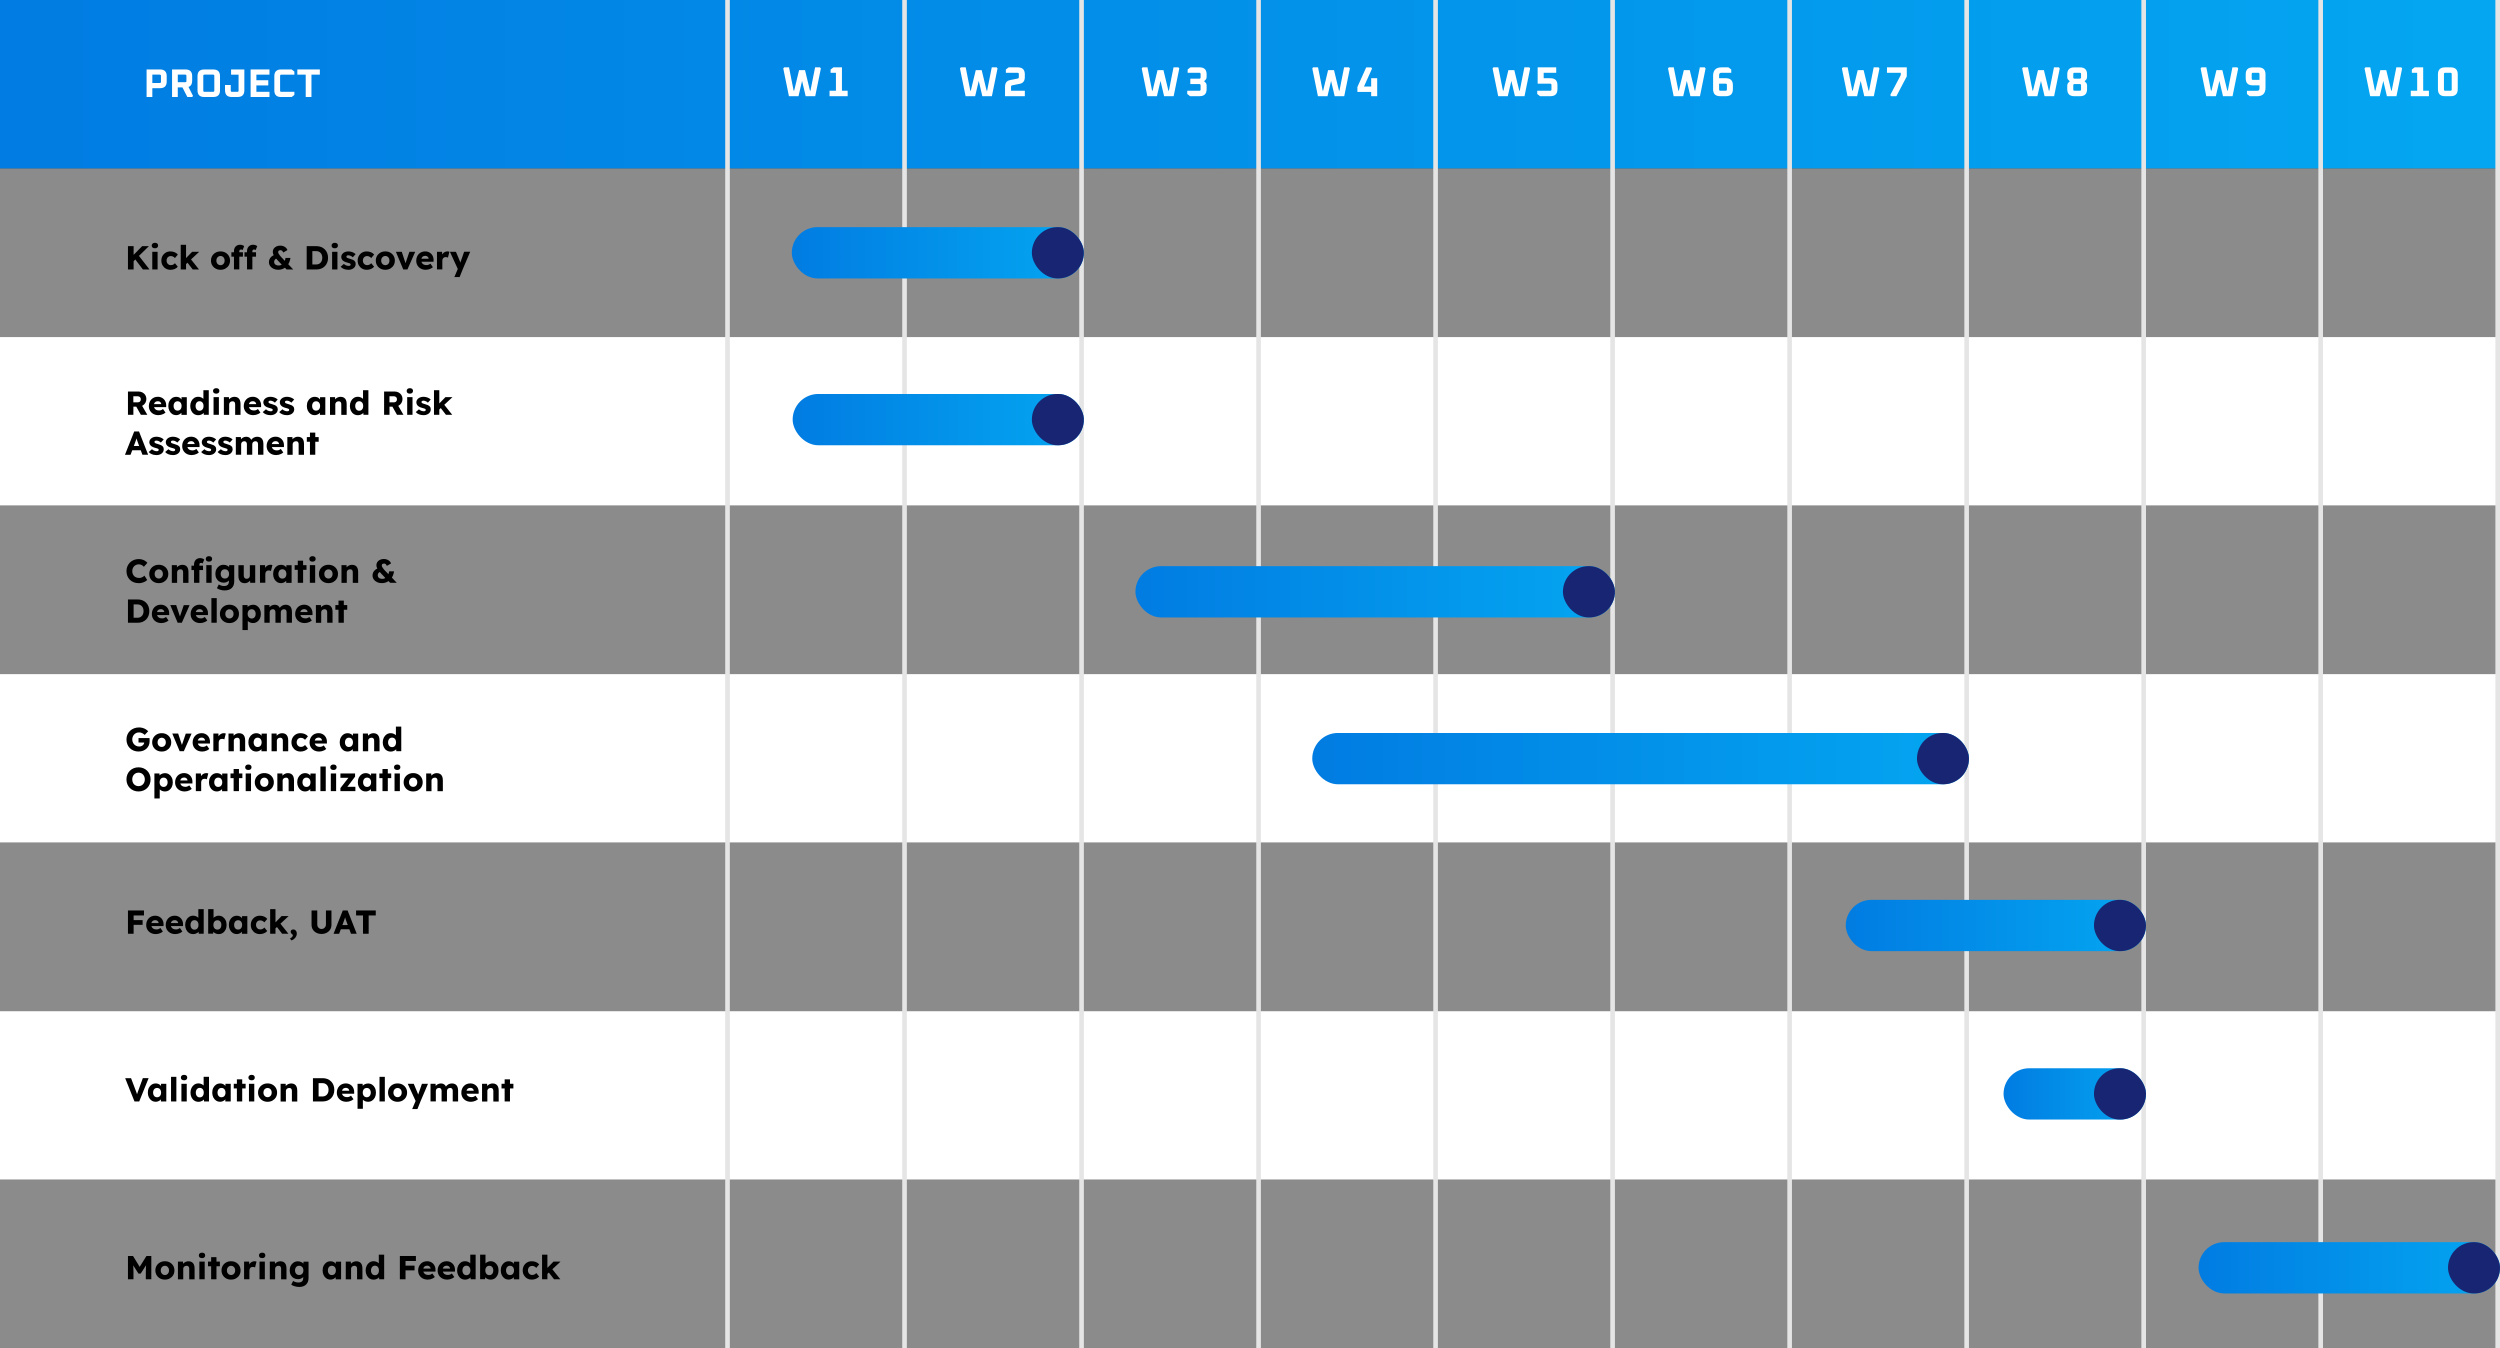
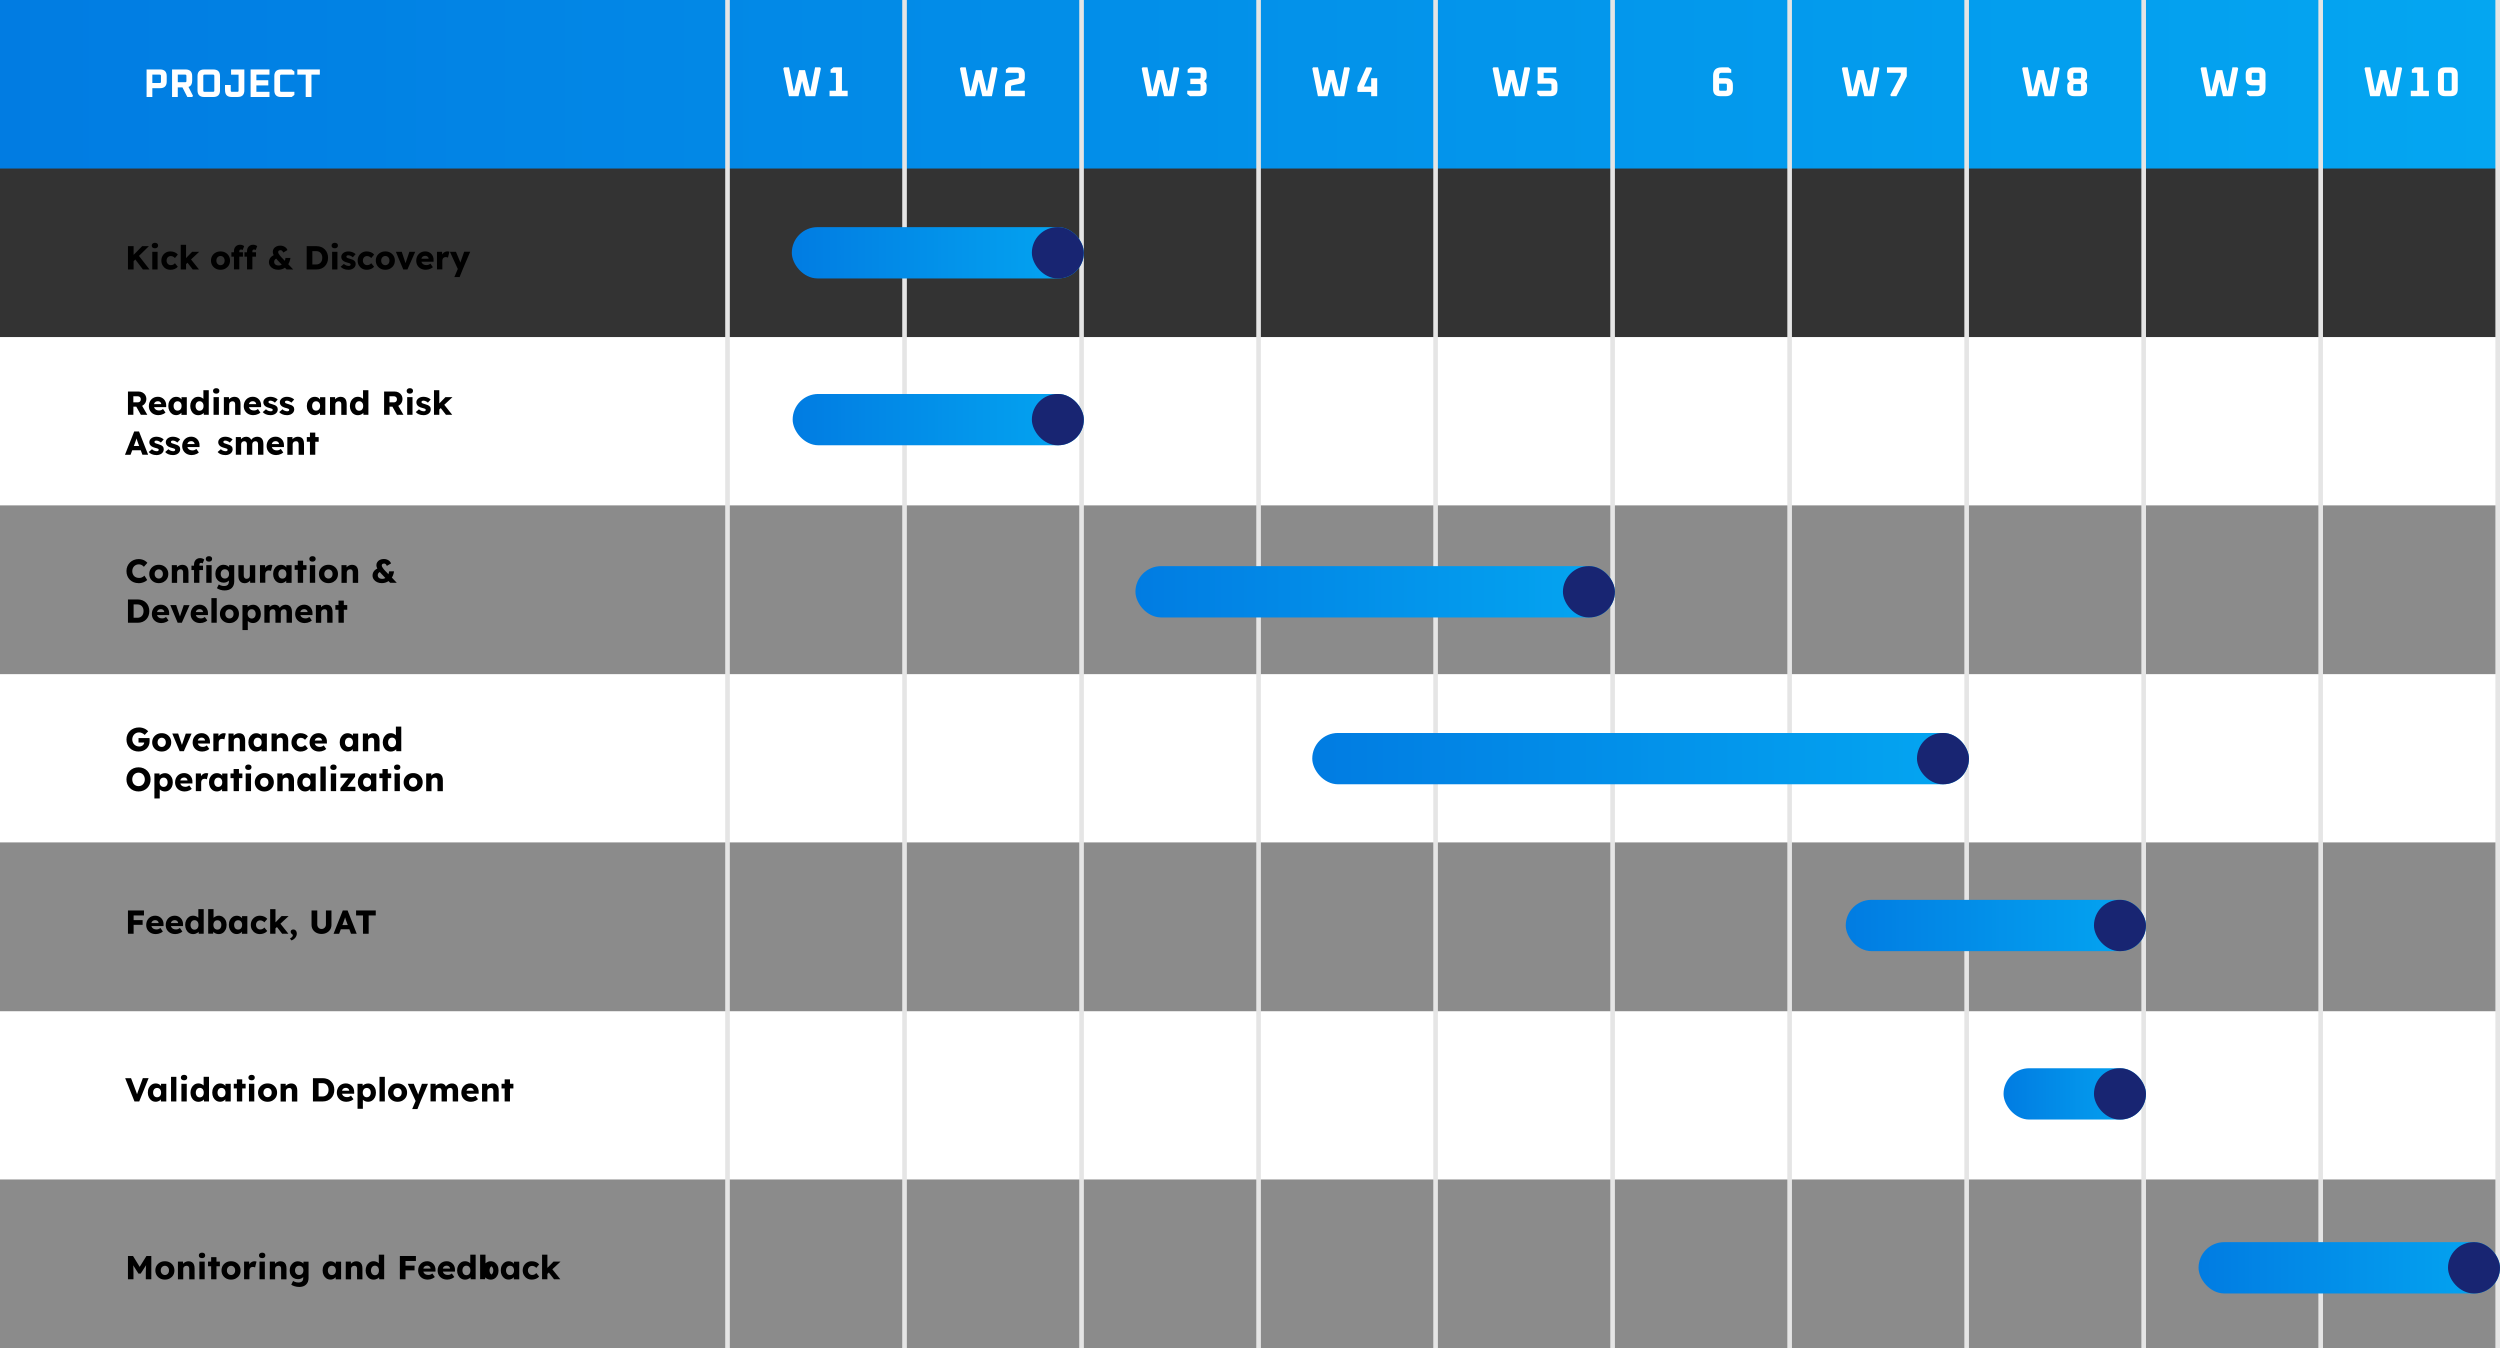
<svg xmlns="http://www.w3.org/2000/svg" xmlns:xlink="http://www.w3.org/1999/xlink" id="Layer_1" version="1.1" viewBox="0 0 1127.12 607.82">
  <rect x="0" y="0" width="1127.12" height="607.82" fill="#333333" stroke="none" />
  <defs>
    <style>
      .st0 {
        fill: url(#linear-gradient2);
      }

      .st1 {
        fill: #fff;
      }

      .st2 {
        fill: url(#linear-gradient1);
      }

      .st3, .st4 {
        fill: #e5e5e5;
      }

      .st5 {
        fill: url(#linear-gradient7);
      }

      .st6 {
        fill: url(#linear-gradient4);
      }

      .st4 {
        opacity: .5;
      }

      .st7 {
        fill: url(#linear-gradient5);
      }

      .st8 {
        fill: url(#linear-gradient3);
      }

      .st9 {
        fill: url(#linear-gradient6);
      }

      .st10 {
        fill: url(#linear-gradient);
      }

      .st11 {
        fill: #182572;
      }
    </style>
    <linearGradient id="linear-gradient" x1="0" y1="37.99" x2="1125.34" y2="37.99" gradientUnits="userSpaceOnUse">
      <stop offset="0" stop-color="#017ce2" />
      <stop offset="1" stop-color="#04a6f1" />
    </linearGradient>
    <linearGradient id="linear-gradient1" x1="357.37" y1="189.19" x2="488.66" y2="189.19" xlink:href="#linear-gradient" />
    <linearGradient id="linear-gradient2" x1="511.91" y1="266.81" x2="728.08" y2="266.81" xlink:href="#linear-gradient" />
    <linearGradient id="linear-gradient3" x1="591.63" y1="342.03" x2="887.7" y2="342.03" xlink:href="#linear-gradient" />
    <linearGradient id="linear-gradient4" x1="903.3" y1="493.19" x2="967.51" y2="493.19" xlink:href="#linear-gradient" />
    <linearGradient id="linear-gradient5" x1="991.21" y1="571.59" x2="1127.12" y2="571.59" xlink:href="#linear-gradient" />
    <linearGradient id="linear-gradient6" x1="832.15" y1="417.25" x2="967.51" y2="417.25" xlink:href="#linear-gradient" />
    <linearGradient id="linear-gradient7" x1="356.99" y1="113.97" x2="488.66" y2="113.97" xlink:href="#linear-gradient" />
  </defs>
  <rect class="st10" width="1125.34" height="75.98" />
-   <rect class="st4" y="75.98" width="1125.34" height="75.98" />
  <rect class="st1" y="151.96" width="1127.12" height="75.98" />
  <rect class="st4" y="227.93" width="1125.34" height="75.98" />
  <rect class="st1" y="303.91" width="1127.12" height="75.98" />
  <rect class="st4" y="379.89" width="1125.34" height="75.98" />
  <rect class="st1" y="455.87" width="1127.12" height="75.98" />
  <rect class="st4" y="531.85" width="1125.34" height="75.98" />
  <g>
    <path class="st1" d="M66.09,43.73v-12.42h6.05c2.02,0,3.02,1.01,3.02,3.02v2.41c0,2.02-1.01,3.02-3.02,3.02h-3.46v3.96h-2.59ZM68.68,37.43h3.35c.36,0,.54-.18.54-.54v-2.7c0-.36-.18-.54-.54-.54h-3.35v3.78Z" />
    <path class="st1" d="M77.57,43.73v-12.42h6.05c2.02,0,3.02,1.01,3.02,3.02v2.05c0,1.5-.56,2.44-1.67,2.81l2.03,4-.31.54h-2.23l-2.2-4.32h-2.11v4.32h-2.59ZM80.16,37.07h3.35c.36,0,.54-.18.54-.54v-2.34c0-.36-.18-.54-.54-.54h-3.35v3.42Z" />
    <path class="st1" d="M89.05,40.71v-6.37c0-2.02,1.01-3.02,3.02-3.02h4.1c2.02,0,3.02,1.01,3.02,3.02v6.37c0,2.02-1.01,3.02-3.02,3.02h-4.1c-2.02,0-3.02-1.01-3.02-3.02ZM91.65,40.85c0,.36.18.54.54.54h3.89c.36,0,.54-.18.54-.54v-6.66c0-.36-.18-.54-.54-.54h-3.89c-.36,0-.54.18-.54.54v6.66Z" />
    <path class="st1" d="M101.44,40.71v-2.38h2.59v2.52c0,.36.18.54.54.54h2.45c.36,0,.54-.18.54-.54v-7.2h-3.38v-2.34h5.98v9.4c0,2.02-1.01,3.02-3.02,3.02h-2.66c-2.02,0-3.02-1.01-3.02-3.02Z" />
    <path class="st1" d="M112.99,43.73v-12.42h8.5v2.34h-5.9v2.52h5.36v2.34h-5.36v2.88h5.9v2.34h-8.5Z" />
    <path class="st1" d="M123.68,40.71v-6.37c0-2.02,1.01-3.02,3.02-3.02h4.81l1.21.94v1.4h-5.9c-.36,0-.54.18-.54.54v6.66c0,.36.18.54.54.54h5.9v1.4l-1.21.94h-4.81c-2.02,0-3.02-1.01-3.02-3.02Z" />
    <path class="st1" d="M134.05,33.65v-2.34h10.15v2.34h-3.78v10.08h-2.59v-10.08h-3.78Z" />
  </g>
  <g>
    <path d="M57.69,121.48v-10.5h2.55v10.5h-2.55ZM59.55,118.41l-.66-2.15,5.21-5.28h3.02l-7.56,7.42ZM64.42,121.48l-3.9-5.13,1.73-1.49,5.15,6.62h-2.97Z" />
    <path d="M69.85,111.94c-.45,0-.8-.11-1.06-.32-.25-.22-.38-.52-.38-.92,0-.36.13-.66.39-.88.26-.23.61-.35,1.05-.35s.8.11,1.05.32c.25.21.38.52.38.91s-.13.67-.38.9c-.25.23-.6.34-1.04.34ZM68.65,121.48v-7.96h2.4v7.96h-2.4Z" />
    <path d="M76.8,121.63c-.77,0-1.46-.18-2.07-.54-.61-.36-1.09-.85-1.45-1.48-.35-.62-.53-1.33-.53-2.12s.18-1.5.53-2.12.84-1.12,1.45-1.48c.61-.36,1.3-.54,2.07-.54.71,0,1.36.12,1.96.38.59.25,1.07.6,1.42,1.05l-1.31,1.56c-.14-.16-.31-.31-.5-.45-.19-.14-.4-.25-.63-.33s-.47-.12-.72-.12c-.38,0-.72.09-1.01.26-.29.18-.52.42-.67.73-.16.31-.24.67-.24,1.07s.08.73.25,1.04.39.55.68.73c.29.18.62.27.99.27.26,0,.5-.03.72-.1.22-.06.42-.16.61-.29s.36-.29.52-.48l1.29,1.58c-.34.43-.81.77-1.42,1.02-.6.25-1.25.38-1.94.38Z" />
    <path d="M81.48,121.48v-11.1h2.4v11.1h-2.4ZM83.79,119.14l-.88-1.8,3.72-3.82h3.17l-6,5.62ZM86.88,121.48l-2.8-3.63,1.69-1.32,3.94,4.95h-2.83Z" />
    <path d="M99.42,121.63c-.83,0-1.57-.18-2.21-.54-.65-.36-1.16-.85-1.53-1.47s-.56-1.33-.56-2.13.19-1.51.56-2.13.89-1.11,1.53-1.47c.65-.36,1.38-.54,2.21-.54s1.57.18,2.21.54c.65.36,1.15.85,1.52,1.47s.56,1.33.56,2.13-.19,1.51-.56,2.13-.88,1.11-1.52,1.47c-.65.36-1.38.54-2.21.54ZM99.42,119.56c.36,0,.68-.09.96-.27.28-.18.5-.42.66-.73.16-.31.23-.67.23-1.07,0-.4-.07-.76-.23-1.07-.16-.32-.38-.56-.66-.74-.28-.18-.6-.27-.96-.27s-.68.09-.97.27c-.29.18-.51.43-.67.74-.16.31-.24.67-.23,1.07-.01.4.06.75.23,1.07.16.31.38.55.67.73.28.18.61.27.97.27Z" />
    <path d="M104.32,115.72v-1.98h5.21v1.98h-5.21ZM105.48,121.48v-8.36c0-.52.11-.99.34-1.41s.54-.75.94-1c.41-.25.88-.37,1.42-.37.38,0,.73.05,1.05.17.32.11.6.26.85.46l-.69,1.75c-.13-.07-.25-.12-.38-.17s-.23-.06-.33-.06c-.18,0-.33.03-.45.09-.12.06-.21.15-.26.28-.06.12-.08.28-.08.46v8.15h-2.42ZM110.22,115.72v-1.98h5.21v1.98h-5.21ZM111.37,121.48v-8.36c0-.52.11-.99.34-1.41s.54-.75.94-1c.41-.25.88-.37,1.42-.37.38,0,.73.05,1.05.17.32.11.6.26.85.46l-.69,1.75c-.13-.07-.25-.12-.38-.17s-.23-.06-.33-.06c-.18,0-.33.03-.45.09-.12.06-.21.15-.26.28-.06.12-.08.28-.08.46v8.15h-2.42Z" />
    <path d="M125.41,121.63c-.79,0-1.5-.15-2.12-.45-.63-.3-1.12-.71-1.49-1.23-.37-.52-.55-1.1-.55-1.74,0-.73.21-1.39.64-1.97.42-.58,1.05-1.03,1.88-1.33l1.5,1.46c-.56.12-.98.32-1.26.6-.28.28-.42.64-.42,1.07,0,.34.08.63.24.88.16.25.4.44.71.58.31.13.68.2,1.11.2.4,0,.77-.08,1.12-.25.34-.16.65-.4.93-.7s.5-.66.67-1.07.29-.88.35-1.39h2.23c-.09.64-.25,1.23-.46,1.78-.22.55-.5,1.04-.83,1.48-.34.44-.72.82-1.16,1.12-.43.31-.91.55-1.42.71s-1.07.25-1.66.25ZM129.21,121.48l-1.05-1.08-.9-.84-2.21-2.34c-.39-.42-.72-.8-.99-1.15-.27-.34-.48-.66-.64-.96-.16-.29-.27-.57-.34-.83-.07-.26-.1-.5-.1-.72,0-.54.14-1.02.43-1.45.29-.42.68-.76,1.19-1,.5-.24,1.09-.37,1.75-.37.51,0,.98.08,1.42.25s.82.4,1.14.7c.32.3.54.65.68,1.05l-1.89,1.12c-.17-.41-.35-.69-.56-.84-.2-.15-.44-.23-.71-.23-.22,0-.4.04-.55.11s-.27.17-.35.31c-.08.13-.12.3-.12.5s.08.42.23.7c.15.27.35.56.59.85.24.29.48.58.73.84.25.27.48.49.68.68l1.11,1.21,1.04.95,2.38,2.54h-2.97Z" />
    <path d="M138.27,121.48v-10.5h4.4c.77,0,1.48.13,2.12.38.64.26,1.19.62,1.66,1.09.47.47.82,1.03,1.07,1.67s.38,1.34.38,2.12-.12,1.48-.38,2.12c-.25.65-.61,1.2-1.07,1.67-.46.46-1.02.83-1.66,1.08-.64.25-1.35.38-2.12.38h-4.4ZM140.82,119.74l-.35-.51h2.12c.42,0,.79-.07,1.12-.22.33-.14.61-.35.85-.61s.42-.58.55-.95c.13-.37.19-.78.19-1.23s-.06-.86-.19-1.23c-.13-.37-.31-.68-.55-.94-.23-.26-.52-.46-.85-.61-.33-.14-.71-.22-1.12-.22h-2.16l.39-.48v6.99Z" />
    <path d="M150.93,111.94c-.45,0-.8-.11-1.06-.32-.25-.22-.38-.52-.38-.92,0-.36.13-.66.39-.88.26-.23.61-.35,1.05-.35s.8.11,1.05.32c.25.21.38.52.38.91s-.13.67-.38.9c-.25.23-.6.34-1.04.34ZM149.73,121.48v-7.96h2.4v7.96h-2.4Z" />
    <path d="M157.06,121.63c-.78,0-1.47-.12-2.06-.38-.6-.25-1.07-.58-1.42-1l1.46-1.26c.31.31.66.54,1.05.68s.76.22,1.11.22c.14,0,.27-.02.38-.04.11-.03.2-.07.28-.13.07-.05.13-.12.17-.2s.06-.16.06-.26c0-.2-.09-.35-.27-.46-.09-.05-.24-.11-.45-.18s-.48-.15-.81-.24c-.47-.12-.88-.26-1.22-.43-.35-.16-.63-.36-.85-.58-.2-.21-.35-.44-.46-.7-.11-.25-.17-.54-.17-.86,0-.37.09-.71.26-1,.17-.3.41-.56.7-.78s.64-.39,1.02-.5c.38-.11.78-.17,1.19-.17.44,0,.86.05,1.26.15.4.1.77.24,1.12.42.34.18.65.4.92.65l-1.26,1.41c-.18-.17-.38-.32-.61-.46-.22-.13-.46-.24-.7-.32-.24-.08-.46-.12-.66-.12-.15,0-.28.01-.4.04-.12.03-.21.07-.29.12-.08.06-.14.12-.18.2s-.06.16-.06.26.03.19.08.29c.06.09.13.17.23.22.1.06.26.13.48.2.22.08.52.17.9.28.47.13.88.27,1.21.43s.61.35.81.57c.16.17.28.37.36.59.08.23.12.47.12.73,0,.51-.14.96-.43,1.36-.29.4-.68.71-1.18.93-.5.22-1.07.34-1.71.34Z" />
    <path d="M165.3,121.63c-.77,0-1.46-.18-2.07-.54-.61-.36-1.09-.85-1.45-1.48-.35-.62-.53-1.33-.53-2.12s.18-1.5.53-2.12.84-1.12,1.45-1.48c.61-.36,1.3-.54,2.07-.54.71,0,1.36.12,1.96.38.59.25,1.07.6,1.42,1.05l-1.31,1.56c-.14-.16-.31-.31-.5-.45-.19-.14-.4-.25-.63-.33s-.47-.12-.72-.12c-.38,0-.72.09-1.01.26-.29.18-.52.42-.67.73-.16.31-.24.67-.24,1.07s.08.73.25,1.04.39.55.68.73c.29.18.62.27.99.27.26,0,.5-.03.72-.1.22-.06.42-.16.61-.29s.36-.29.52-.48l1.29,1.58c-.34.43-.81.77-1.42,1.02-.6.25-1.25.38-1.94.38Z" />
    <path d="M173.73,121.63c-.83,0-1.57-.18-2.21-.54-.65-.36-1.16-.85-1.53-1.47s-.56-1.33-.56-2.13.19-1.51.56-2.13.89-1.11,1.53-1.47c.65-.36,1.38-.54,2.21-.54s1.57.18,2.21.54c.65.36,1.15.85,1.52,1.47s.56,1.33.56,2.13-.19,1.51-.56,2.13-.88,1.11-1.52,1.47c-.65.36-1.38.54-2.21.54ZM173.73,119.56c.36,0,.68-.09.96-.27.28-.18.5-.42.66-.73.16-.31.23-.67.23-1.07,0-.4-.07-.76-.23-1.07-.16-.32-.38-.56-.66-.74-.28-.18-.6-.27-.96-.27s-.68.09-.97.27c-.29.18-.51.43-.67.74-.16.31-.24.67-.23,1.07-.01.4.06.75.23,1.07.16.31.38.55.67.73.28.18.61.27.97.27Z" />
    <path d="M181.81,121.48l-3.33-7.96h2.65l1.98,5.96-.58.06,2.04-6.01h2.62l-3.5,7.96h-1.89Z" />
    <path d="M192.01,121.63c-.88,0-1.65-.18-2.29-.53-.65-.35-1.15-.84-1.52-1.46-.36-.62-.54-1.32-.54-2.11,0-.61.1-1.17.3-1.68.2-.51.48-.95.84-1.33s.79-.66,1.28-.87,1.04-.31,1.63-.31,1.07.1,1.54.3c.46.2.87.48,1.21.84.34.36.6.79.78,1.28.18.49.26,1.02.24,1.6l-.02.65h-6.35l-.34-1.35h4.74l-.25.29v-.3c-.02-.25-.1-.47-.23-.67-.14-.19-.31-.35-.53-.46-.22-.11-.47-.17-.75-.17-.39,0-.72.08-1,.23s-.48.38-.62.67c-.14.29-.21.66-.21,1.09s.09.82.28,1.15.45.58.81.76c.35.18.78.27,1.27.27.34,0,.64-.05.91-.15.26-.1.55-.27.86-.51l1.12,1.59c-.31.27-.64.49-.99.66s-.71.3-1.07.38c-.36.08-.73.13-1.09.13Z" />
    <path d="M197.01,121.48v-7.96h2.28l.1,2.59-.45-.5c.12-.43.32-.81.59-1.16.27-.34.6-.61.97-.81.37-.2.77-.3,1.19-.3.18,0,.35.01.5.04.15.03.3.06.43.1l-.66,2.66c-.11-.07-.26-.13-.44-.17s-.38-.07-.58-.07c-.22,0-.43.04-.62.11-.19.08-.35.18-.48.32-.13.14-.23.3-.31.5-.07.19-.11.4-.11.64v3.99h-2.42Z" />
    <path d="M204.84,124.93l1.81-4.28.03,1.23-3.84-8.37h2.71l1.68,4c.09.2.17.42.25.64.08.23.14.45.18.66l-.33.2c.06-.15.13-.34.2-.56.08-.23.16-.47.25-.73l1.47-4.21h2.73l-3.39,7.96-1.38,3.45h-2.39Z" />
  </g>
  <g>
    <path d="M62.46,262.91c-.79,0-1.52-.13-2.18-.4-.67-.26-1.24-.64-1.73-1.12-.49-.48-.87-1.06-1.13-1.72-.27-.67-.4-1.4-.4-2.2s.14-1.5.42-2.16.67-1.23,1.16-1.72c.5-.48,1.08-.86,1.75-1.13.68-.27,1.41-.4,2.21-.4.5,0,.99.06,1.47.19.48.13.93.32,1.34.58s.77.56,1.07.91l-1.56,1.79c-.21-.22-.43-.41-.67-.58-.24-.17-.49-.29-.77-.38-.28-.09-.58-.13-.9-.13-.4,0-.78.07-1.13.22-.35.15-.67.35-.93.62-.27.27-.47.59-.62.97s-.23.8-.23,1.27.08.88.23,1.25.36.7.63.97c.27.27.6.47.98.61.38.14.81.21,1.28.21.32,0,.62-.04.92-.13.29-.09.56-.21.8-.37s.46-.33.65-.53l1.23,1.95c-.25.28-.58.53-1,.75-.42.22-.88.39-1.38.52s-1.01.19-1.52.19Z" />
    <path d="M71.59,262.91c-.83,0-1.57-.18-2.21-.54-.65-.36-1.16-.85-1.53-1.47s-.56-1.33-.56-2.13.19-1.51.56-2.13.89-1.11,1.53-1.47c.65-.36,1.38-.54,2.21-.54s1.57.18,2.21.54c.65.36,1.15.85,1.52,1.47s.56,1.33.56,2.13-.19,1.51-.56,2.13-.88,1.11-1.52,1.47c-.65.36-1.38.54-2.21.54ZM71.59,260.84c.36,0,.68-.09.96-.27.28-.18.5-.42.66-.73.16-.31.23-.67.23-1.07,0-.4-.07-.76-.23-1.07-.16-.32-.38-.56-.66-.74-.28-.18-.6-.27-.96-.27s-.68.09-.97.27c-.29.18-.51.43-.67.74-.16.31-.24.67-.23,1.07-.01.4.06.75.23,1.07.16.31.38.55.67.73.28.18.61.27.97.27Z" />
    <path d="M77.46,262.76v-7.96h2.28l.07,1.62-.48.18c.11-.36.31-.69.59-.98.28-.29.63-.53,1.03-.71s.82-.27,1.26-.27c.6,0,1.1.12,1.52.37s.72.61.93,1.09c.21.49.31,1.08.31,1.78v4.89h-2.42v-4.7c0-.32-.04-.58-.14-.79-.09-.21-.23-.37-.41-.47-.19-.1-.41-.15-.68-.14-.21,0-.41.03-.58.1-.18.07-.34.16-.47.29s-.23.27-.31.43c-.08.16-.11.33-.11.52v4.77h-2.4Z" />
    <path d="M86.32,257v-1.98h5.21v1.98h-5.21ZM87.48,262.76v-8.36c0-.52.11-.99.34-1.41s.54-.75.94-1c.41-.25.88-.37,1.42-.37.38,0,.73.05,1.05.17.32.11.6.26.85.46l-.69,1.75c-.13-.07-.25-.12-.38-.17s-.23-.06-.33-.06c-.18,0-.33.03-.45.09-.12.06-.21.15-.26.28-.06.12-.08.28-.08.46v8.15h-2.42ZM94.21,253.22c-.45,0-.8-.11-1.06-.32-.25-.22-.38-.52-.38-.92,0-.36.13-.66.39-.88.26-.23.61-.35,1.05-.35s.8.11,1.05.32c.25.21.38.52.38.91s-.13.67-.38.9c-.25.23-.6.34-1.04.34ZM93.01,262.76v-7.96h2.4v7.96h-2.4Z" />
    <path d="M101.31,266.21c-.65,0-1.3-.1-1.94-.29-.65-.19-1.17-.44-1.57-.74l.84-1.68c.21.14.44.26.7.37.26.11.52.19.8.25.28.06.56.09.85.09.51,0,.92-.08,1.25-.23.32-.15.56-.38.72-.68.16-.3.24-.69.24-1.15v-1.33l.46.08c-.07.33-.24.63-.52.9-.27.27-.61.49-1.01.65-.4.17-.83.25-1.28.25-.72,0-1.36-.17-1.93-.5s-1.01-.8-1.33-1.4c-.33-.59-.49-1.28-.49-2.06s.16-1.51.48-2.12c.32-.62.76-1.1,1.32-1.46.56-.35,1.19-.53,1.89-.53.3,0,.59.04.86.1.27.07.53.16.77.28.23.12.44.25.63.41s.33.32.45.5c.11.18.19.37.23.55l-.5.12.09-1.8h2.28v7.32c0,.65-.1,1.23-.29,1.73-.2.5-.48.94-.85,1.29-.38.36-.83.62-1.36.8-.53.18-1.13.27-1.8.27ZM101.37,260.84c.39,0,.73-.09,1.01-.26.28-.17.5-.42.66-.73s.23-.67.23-1.09-.08-.79-.23-1.1c-.16-.32-.38-.56-.66-.74-.29-.17-.62-.26-1.01-.26s-.71.09-.99.26c-.28.17-.5.42-.65.74-.16.31-.23.68-.23,1.1s.08.79.23,1.09c.15.31.37.55.65.73.28.17.61.26.99.26Z" />
    <path d="M110.29,262.93c-.59,0-1.09-.13-1.51-.38s-.73-.62-.96-1.1c-.23-.48-.34-1.05-.34-1.72v-4.92h2.42v4.59c0,.32.05.59.15.83.1.23.25.41.45.53.2.12.44.19.72.19.21,0,.4-.04.58-.11.17-.07.32-.17.45-.29s.22-.27.29-.44.1-.35.1-.55v-4.75h2.42v7.96h-2.26l-.1-1.63.45-.18c-.12.38-.32.72-.6,1.01-.28.29-.61.53-1,.71s-.81.26-1.25.26Z" />
    <path d="M117.21,262.76v-7.96h2.28l.1,2.59-.45-.5c.12-.43.32-.81.59-1.16.27-.34.6-.61.97-.81.37-.2.77-.3,1.19-.3.18,0,.35.01.5.04.15.03.3.06.43.1l-.66,2.66c-.11-.07-.26-.13-.44-.17s-.38-.07-.58-.07c-.22,0-.43.04-.62.11-.19.08-.35.18-.48.32-.13.14-.23.3-.31.5-.07.19-.11.4-.11.64v3.99h-2.42Z" />
    <path d="M126.64,262.9c-.67,0-1.27-.18-1.79-.53-.52-.36-.94-.84-1.25-1.47-.31-.62-.46-1.33-.46-2.12s.15-1.52.46-2.14.73-1.11,1.27-1.46c.54-.35,1.16-.53,1.85-.53.38,0,.73.05,1.04.17.31.11.59.26.83.46.24.2.44.42.61.67s.29.53.38.82l-.49-.06v-1.89h2.38v7.96h-2.43v-1.92l.54-.02c-.08.28-.21.55-.39.79-.18.25-.4.47-.66.66-.26.19-.55.34-.87.45s-.66.17-1.02.17ZM127.3,260.87c.37,0,.69-.08.96-.25.27-.17.48-.41.63-.73.15-.31.23-.69.23-1.12s-.08-.8-.23-1.12c-.15-.32-.36-.56-.63-.74s-.59-.26-.96-.26-.67.09-.94.26c-.27.17-.47.42-.62.74-.15.31-.23.69-.23,1.12s.08.8.23,1.12c.15.32.36.56.62.73.26.17.58.25.94.25Z" />
    <path d="M132.84,256.9v-2.1h5.35v2.1h-5.35ZM134.25,262.76v-9.98h2.4v9.98h-2.4Z" />
    <path d="M140.89,253.22c-.45,0-.8-.11-1.06-.32-.25-.22-.38-.52-.38-.92,0-.36.13-.66.39-.88.26-.23.61-.35,1.05-.35s.8.11,1.05.32c.25.21.38.52.38.91s-.13.67-.38.9c-.25.23-.6.34-1.04.34ZM139.69,262.76v-7.96h2.4v7.96h-2.4Z" />
    <path d="M148.09,262.91c-.83,0-1.57-.18-2.21-.54-.65-.36-1.16-.85-1.53-1.47s-.56-1.33-.56-2.13.19-1.51.56-2.13.89-1.11,1.53-1.47c.65-.36,1.38-.54,2.21-.54s1.57.18,2.21.54c.65.36,1.15.85,1.52,1.47s.56,1.33.56,2.13-.19,1.51-.56,2.13-.88,1.11-1.52,1.47c-.65.36-1.38.54-2.21.54ZM148.09,260.84c.36,0,.68-.09.96-.27.28-.18.5-.42.66-.73.16-.31.23-.67.23-1.07,0-.4-.07-.76-.23-1.07-.16-.32-.38-.56-.66-.74-.28-.18-.6-.27-.96-.27s-.68.09-.97.27c-.29.18-.51.43-.67.74-.16.31-.24.67-.23,1.07-.01.4.06.75.23,1.07.16.31.38.55.67.73.28.18.61.27.97.27Z" />
    <path d="M153.96,262.76v-7.96h2.28l.07,1.62-.48.18c.11-.36.31-.69.59-.98.28-.29.63-.53,1.03-.71s.82-.27,1.26-.27c.6,0,1.1.12,1.52.37s.72.61.93,1.09c.21.49.31,1.08.31,1.78v4.89h-2.42v-4.7c0-.32-.04-.58-.14-.79-.09-.21-.23-.37-.41-.47-.19-.1-.41-.15-.68-.14-.21,0-.41.03-.58.1-.18.07-.34.16-.47.29s-.23.27-.31.43c-.08.16-.11.33-.11.52v4.77h-2.4Z" />
    <path d="M172.12,262.91c-.79,0-1.5-.15-2.12-.45-.63-.3-1.12-.71-1.49-1.23-.37-.52-.55-1.1-.55-1.74,0-.73.21-1.39.64-1.97.42-.58,1.05-1.03,1.88-1.33l1.5,1.46c-.56.12-.98.32-1.26.6-.28.28-.42.64-.42,1.07,0,.34.08.63.24.88.16.25.4.44.71.58.31.13.68.2,1.11.2.4,0,.77-.08,1.12-.25.34-.16.65-.4.93-.7s.5-.66.67-1.07.29-.88.35-1.39h2.23c-.09.64-.25,1.23-.46,1.78-.22.55-.5,1.04-.83,1.48-.34.44-.72.82-1.16,1.12-.43.31-.91.55-1.42.71s-1.07.25-1.66.25ZM175.92,262.76l-1.05-1.08-.9-.84-2.21-2.34c-.39-.42-.72-.8-.99-1.15-.27-.34-.48-.66-.64-.96-.16-.29-.27-.57-.34-.83-.07-.26-.1-.5-.1-.72,0-.54.14-1.02.43-1.45.29-.42.68-.76,1.19-1,.5-.24,1.09-.37,1.75-.37.51,0,.98.08,1.42.25s.82.4,1.14.7c.32.3.54.65.68,1.05l-1.89,1.12c-.17-.41-.35-.69-.56-.84-.2-.15-.44-.23-.71-.23-.22,0-.4.04-.55.11s-.27.17-.35.31c-.08.13-.12.3-.12.5s.08.42.23.7c.15.27.35.56.59.85.24.29.48.58.73.84.25.27.48.49.68.68l1.11,1.21,1.04.95,2.38,2.54h-2.97Z" />
    <path d="M57.69,280.76v-10.5h4.4c.77,0,1.48.13,2.12.38.64.26,1.19.62,1.66,1.09.47.47.82,1.03,1.07,1.67s.38,1.34.38,2.12-.12,1.48-.38,2.12c-.25.65-.61,1.2-1.07,1.67-.46.46-1.02.83-1.66,1.08-.64.25-1.35.38-2.12.38h-4.4ZM60.24,279.02l-.35-.51h2.12c.42,0,.79-.07,1.12-.22.33-.14.61-.35.85-.61s.42-.58.55-.95c.13-.37.19-.78.19-1.23s-.06-.86-.19-1.23c-.13-.37-.31-.68-.55-.94-.23-.26-.52-.46-.85-.61-.33-.14-.71-.22-1.12-.22h-2.16l.39-.48v6.99Z" />
    <path d="M72.81,280.91c-.88,0-1.65-.18-2.29-.53-.65-.35-1.15-.84-1.52-1.46-.36-.62-.54-1.32-.54-2.11,0-.61.1-1.17.3-1.68.2-.51.48-.95.84-1.33s.79-.66,1.28-.87,1.04-.31,1.63-.31,1.07.1,1.54.3c.46.2.87.48,1.21.84.34.36.6.79.78,1.28.18.49.26,1.02.24,1.6l-.02.65h-6.35l-.34-1.35h4.74l-.25.29v-.3c-.02-.25-.1-.47-.23-.67-.14-.19-.31-.35-.53-.46-.22-.11-.47-.17-.75-.17-.39,0-.72.08-1,.23s-.48.38-.62.67c-.14.29-.21.66-.21,1.09s.09.82.28,1.15.45.58.81.76c.35.18.78.27,1.27.27.34,0,.64-.05.91-.15.26-.1.55-.27.86-.51l1.12,1.59c-.31.27-.64.49-.99.66s-.71.3-1.07.38c-.36.08-.73.13-1.09.13Z" />
    <path d="M80.1,280.76l-3.33-7.96h2.65l1.98,5.96-.58.06,2.04-6.01h2.62l-3.5,7.96h-1.89Z" />
    <path d="M90.3,280.91c-.88,0-1.65-.18-2.29-.53-.65-.35-1.15-.84-1.52-1.46-.36-.62-.54-1.32-.54-2.11,0-.61.1-1.17.3-1.68.2-.51.48-.95.84-1.33s.79-.66,1.28-.87,1.04-.31,1.63-.31,1.07.1,1.54.3c.46.2.87.48,1.21.84.34.36.6.79.78,1.28.18.49.26,1.02.24,1.6l-.02.65h-6.35l-.34-1.35h4.74l-.25.29v-.3c-.02-.25-.1-.47-.23-.67-.14-.19-.31-.35-.53-.46-.22-.11-.47-.17-.75-.17-.39,0-.72.08-1,.23s-.48.38-.62.67c-.14.29-.21.66-.21,1.09s.09.82.28,1.15.45.58.81.76c.35.18.78.27,1.27.27.34,0,.64-.05.91-.15.26-.1.55-.27.86-.51l1.12,1.59c-.31.27-.64.49-.99.66s-.71.3-1.07.38c-.36.08-.73.13-1.09.13Z" />
    <path d="M95.31,280.76v-11.1h2.4v11.1h-2.4Z" />
    <path d="M103.45,280.91c-.83,0-1.57-.18-2.21-.54-.65-.36-1.16-.85-1.53-1.47s-.56-1.33-.56-2.13.19-1.51.56-2.13.89-1.11,1.53-1.47c.65-.36,1.38-.54,2.21-.54s1.57.18,2.21.54c.65.36,1.15.85,1.52,1.47s.56,1.33.56,2.13-.19,1.51-.56,2.13-.88,1.11-1.52,1.47c-.65.36-1.38.54-2.21.54ZM103.45,278.84c.36,0,.68-.09.96-.27.28-.18.5-.42.66-.73.16-.31.23-.67.23-1.07,0-.4-.07-.76-.23-1.07-.16-.32-.38-.56-.66-.74-.28-.18-.6-.27-.96-.27s-.68.09-.97.27c-.29.18-.51.43-.67.74-.16.31-.24.67-.23,1.07-.01.4.06.75.23,1.07.16.31.38.55.67.73.28.18.61.27.97.27Z" />
    <path d="M109.32,284.06v-11.26h2.28l.09,1.78-.45-.13c.07-.33.24-.63.51-.9.27-.27.61-.49,1.03-.65s.85-.25,1.31-.25c.68,0,1.28.18,1.81.53.53.36.95.84,1.25,1.46s.46,1.33.46,2.14-.15,1.51-.46,2.13-.73,1.11-1.26,1.46c-.54.35-1.15.53-1.84.53-.45,0-.88-.08-1.29-.25-.41-.17-.76-.4-1.04-.69-.28-.29-.46-.6-.56-.94l.56-.21v5.26h-2.42ZM113.47,278.87c.36,0,.67-.09.94-.26s.48-.42.63-.73c.15-.31.23-.68.23-1.11s-.08-.79-.23-1.1-.36-.56-.62-.74c-.27-.17-.58-.26-.95-.26s-.69.08-.96.25c-.27.17-.48.42-.63.73-.15.32-.23.69-.23,1.11s.08.8.23,1.11c.15.31.36.55.63.73.27.17.59.26.96.26Z" />
    <path d="M119.19,280.76v-7.96h2.28l.07,1.44-.31.02c.12-.26.27-.49.46-.69s.4-.37.63-.5c.23-.13.48-.24.73-.31.25-.07.51-.11.77-.11.39,0,.74.06,1.06.18.32.12.6.31.84.58.24.26.43.62.57,1.07l-.38-.03.12-.24c.13-.24.3-.46.5-.65.2-.19.43-.36.68-.5.25-.13.51-.24.78-.31.27-.07.53-.11.78-.11.63,0,1.16.12,1.58.37.42.25.74.61.95,1.1.21.49.32,1.08.32,1.79v4.86h-2.42v-4.67c0-.32-.04-.58-.13-.79-.09-.21-.22-.37-.4-.47-.18-.11-.39-.16-.65-.16-.21,0-.4.04-.58.1-.17.07-.32.17-.45.29s-.22.26-.29.42c-.07.16-.1.34-.1.54v4.74h-2.42v-4.68c0-.3-.04-.55-.14-.76-.09-.21-.22-.37-.4-.48-.18-.11-.39-.17-.63-.17-.21,0-.4.04-.58.1-.18.07-.33.17-.45.29s-.22.26-.29.42-.1.33-.1.53v4.75h-2.42Z" />
    <path d="M137.43,280.91c-.88,0-1.65-.18-2.29-.53-.65-.35-1.15-.84-1.52-1.46-.36-.62-.54-1.32-.54-2.11,0-.61.1-1.17.3-1.68.2-.51.48-.95.84-1.33s.79-.66,1.28-.87,1.04-.31,1.63-.31,1.07.1,1.54.3c.46.2.87.48,1.21.84.34.36.6.79.78,1.28.18.49.26,1.02.24,1.6l-.02.65h-6.35l-.34-1.35h4.74l-.25.29v-.3c-.02-.25-.1-.47-.23-.67-.14-.19-.31-.35-.53-.46-.22-.11-.47-.17-.75-.17-.39,0-.72.08-1,.23s-.48.38-.62.67c-.14.29-.21.66-.21,1.09s.09.82.28,1.15.45.58.81.76c.35.18.78.27,1.27.27.34,0,.64-.05.91-.15.26-.1.55-.27.86-.51l1.12,1.59c-.31.27-.64.49-.99.66s-.71.3-1.07.38c-.36.08-.73.13-1.09.13Z" />
    <path d="M142.42,280.76v-7.96h2.28l.07,1.62-.48.18c.11-.36.31-.69.59-.98.28-.29.63-.53,1.03-.71s.82-.27,1.26-.27c.6,0,1.1.12,1.52.37s.72.61.93,1.09c.21.49.31,1.08.31,1.78v4.89h-2.42v-4.7c0-.32-.04-.58-.14-.79-.09-.21-.23-.37-.41-.47-.19-.1-.41-.15-.68-.14-.21,0-.41.03-.58.1-.18.07-.34.16-.47.29s-.23.27-.31.43c-.08.16-.11.33-.11.52v4.77h-2.4Z" />
    <path d="M151.2,274.9v-2.1h5.35v2.1h-5.35ZM152.61,280.76v-9.98h2.4v9.98h-2.4Z" />
  </g>
  <g>
    <path d="M57.69,187.02v-10.5h4.73c.67,0,1.28.14,1.82.43.54.29.97.69,1.28,1.19.31.51.47,1.08.47,1.72s-.16,1.25-.47,1.78c-.31.53-.73.94-1.27,1.24-.54.3-1.15.45-1.83.45h-2.29v3.69h-2.43ZM60.12,181.38h2.07c.26,0,.49-.06.68-.17s.35-.28.45-.49.16-.45.16-.72-.06-.51-.18-.71c-.12-.21-.29-.36-.52-.47s-.5-.17-.82-.17h-1.85v2.73ZM63.51,187.02l-2.67-4.74,2.61-.38,2.97,5.12h-2.91Z" />
    <path d="M71.46,187.17c-.88,0-1.65-.18-2.29-.53-.65-.35-1.15-.84-1.52-1.46-.36-.62-.54-1.32-.54-2.11,0-.61.1-1.17.3-1.68.2-.51.48-.95.84-1.33s.79-.66,1.28-.87,1.04-.31,1.63-.31,1.07.1,1.54.3c.46.2.87.48,1.21.84.34.36.6.79.78,1.28.18.49.26,1.02.24,1.6l-.02.65h-6.35l-.34-1.35h4.74l-.25.29v-.3c-.02-.25-.1-.47-.23-.67-.14-.19-.31-.35-.53-.46-.22-.11-.47-.17-.75-.17-.39,0-.72.08-1,.23s-.48.38-.62.67c-.14.29-.21.66-.21,1.09s.09.82.28,1.15.45.58.81.76c.35.18.78.27,1.27.27.34,0,.64-.05.91-.15.26-.1.55-.27.86-.51l1.12,1.59c-.31.27-.64.49-.99.66s-.71.3-1.07.38c-.36.08-.73.13-1.09.13Z" />
    <path d="M79.39,187.16c-.67,0-1.27-.18-1.79-.53-.52-.36-.94-.84-1.25-1.47-.31-.62-.46-1.33-.46-2.12s.15-1.52.46-2.14.73-1.11,1.27-1.46c.54-.35,1.16-.53,1.85-.53.38,0,.73.05,1.04.17.31.11.59.26.83.46.24.2.44.42.61.67s.29.53.38.82l-.49-.06v-1.89h2.38v7.96h-2.43v-1.92l.54-.02c-.08.28-.21.55-.39.79-.18.25-.4.47-.66.66-.26.19-.55.34-.87.45s-.66.17-1.02.17ZM80.05,185.13c.37,0,.69-.08.96-.25.27-.17.48-.41.63-.73.15-.31.23-.69.23-1.12s-.08-.8-.23-1.12c-.15-.32-.36-.56-.63-.74s-.59-.26-.96-.26-.67.09-.94.26c-.27.17-.47.42-.62.74-.15.31-.23.69-.23,1.12s.08.8.23,1.12c.15.32.36.56.62.73.26.17.58.25.94.25Z" />
    <path d="M89.35,187.19c-.69,0-1.3-.18-1.84-.53-.54-.35-.96-.84-1.27-1.47-.31-.62-.47-1.34-.47-2.14s.16-1.51.47-2.14c.31-.62.73-1.12,1.27-1.48.54-.36,1.16-.54,1.86-.54.36,0,.71.05,1.04.17.33.11.63.26.9.45.27.19.49.41.66.65.17.25.27.5.3.76l-.57.13v-5.13h2.42v11.1h-2.23l-.14-1.82.48.08c-.03.25-.13.49-.29.72-.17.23-.38.43-.64.61-.26.18-.56.32-.89.42-.34.11-.69.16-1.06.16ZM89.97,185.19c.37,0,.69-.09.96-.27.27-.18.48-.43.62-.75.15-.32.22-.69.22-1.12s-.07-.82-.22-1.14-.35-.57-.62-.75-.59-.27-.96-.27-.69.09-.95.27c-.27.18-.47.43-.62.75s-.23.7-.23,1.14.08.81.23,1.12c.15.32.36.57.62.75.26.18.58.27.95.27Z" />
    <path d="M97.48,177.48c-.45,0-.8-.11-1.06-.32-.25-.22-.38-.52-.38-.92,0-.36.13-.66.39-.88.26-.23.61-.35,1.05-.35s.8.11,1.05.32c.25.21.38.52.38.91s-.13.67-.38.9c-.25.23-.6.34-1.04.34ZM96.28,187.02v-7.96h2.4v7.96h-2.4Z" />
    <path d="M100.93,187.02v-7.96h2.28l.07,1.62-.48.18c.11-.36.31-.69.59-.98.28-.29.63-.53,1.03-.71s.82-.27,1.26-.27c.6,0,1.1.12,1.52.37s.72.61.93,1.09c.21.49.31,1.08.31,1.78v4.89h-2.42v-4.7c0-.32-.04-.58-.14-.79-.09-.21-.23-.37-.41-.47-.19-.1-.41-.15-.68-.14-.21,0-.41.03-.58.1-.18.07-.34.16-.47.29s-.23.27-.31.43c-.08.16-.11.33-.11.52v4.77h-2.4Z" />
    <path d="M114.25,187.17c-.88,0-1.65-.18-2.29-.53-.65-.35-1.15-.84-1.52-1.46-.36-.62-.54-1.32-.54-2.11,0-.61.1-1.17.3-1.68.2-.51.48-.95.84-1.33s.79-.66,1.28-.87,1.04-.31,1.63-.31,1.07.1,1.54.3c.46.2.87.48,1.21.84.34.36.6.79.78,1.28.18.49.26,1.02.24,1.6l-.02.65h-6.35l-.34-1.35h4.74l-.25.29v-.3c-.02-.25-.1-.47-.23-.67-.14-.19-.31-.35-.53-.46-.22-.11-.47-.17-.75-.17-.39,0-.72.08-1,.23s-.48.38-.62.67c-.14.29-.21.66-.21,1.09s.09.82.28,1.15.45.58.81.76c.35.18.78.27,1.27.27.34,0,.64-.05.91-.15.26-.1.55-.27.86-.51l1.12,1.59c-.31.27-.64.49-.99.66s-.71.3-1.07.38c-.36.08-.73.13-1.09.13Z" />
    <path d="M121.93,187.17c-.78,0-1.47-.12-2.06-.38-.6-.25-1.07-.58-1.42-1l1.46-1.26c.31.31.66.54,1.05.68s.76.22,1.11.22c.14,0,.27-.02.38-.04.11-.03.2-.07.28-.13.07-.05.13-.12.17-.2s.06-.16.06-.26c0-.2-.09-.35-.27-.46-.09-.05-.24-.11-.45-.18s-.48-.15-.81-.24c-.47-.12-.88-.26-1.22-.43-.35-.16-.63-.36-.85-.58-.2-.21-.35-.44-.46-.7-.11-.25-.17-.54-.17-.86,0-.37.09-.71.26-1,.17-.3.41-.56.7-.78s.64-.39,1.02-.5c.38-.11.78-.17,1.19-.17.44,0,.86.05,1.26.15.4.1.77.24,1.12.42.34.18.65.4.92.65l-1.26,1.41c-.18-.17-.38-.32-.61-.46-.22-.13-.46-.24-.7-.32-.24-.08-.46-.12-.66-.12-.15,0-.28.01-.4.04-.12.03-.21.07-.29.12-.08.06-.14.12-.18.2s-.06.16-.06.26.03.19.08.29c.06.09.13.17.23.22.1.06.26.13.48.2.22.08.52.17.9.28.47.13.88.27,1.21.43s.61.35.81.57c.16.17.28.37.36.59.08.23.12.47.12.73,0,.51-.14.96-.43,1.36-.29.4-.68.71-1.18.93-.5.22-1.07.34-1.71.34Z" />
    <path d="M129.36,187.17c-.78,0-1.47-.12-2.06-.38-.6-.25-1.07-.58-1.42-1l1.46-1.26c.31.31.66.54,1.05.68s.76.22,1.11.22c.14,0,.27-.02.38-.04.11-.03.2-.07.28-.13.07-.05.13-.12.17-.2s.06-.16.06-.26c0-.2-.09-.35-.27-.46-.09-.05-.24-.11-.45-.18s-.48-.15-.81-.24c-.47-.12-.88-.26-1.22-.43-.35-.16-.63-.36-.85-.58-.2-.21-.35-.44-.46-.7-.11-.25-.17-.54-.17-.86,0-.37.09-.71.26-1,.17-.3.41-.56.7-.78s.64-.39,1.02-.5c.38-.11.78-.17,1.19-.17.44,0,.86.05,1.26.15.4.1.77.24,1.12.42.34.18.65.4.92.65l-1.26,1.41c-.18-.17-.38-.32-.61-.46-.22-.13-.46-.24-.7-.32-.24-.08-.46-.12-.66-.12-.15,0-.28.01-.4.04-.12.03-.21.07-.29.12-.08.06-.14.12-.18.2s-.06.16-.06.26.03.19.08.29c.06.09.13.17.23.22.1.06.26.13.48.2.22.08.52.17.9.28.47.13.88.27,1.21.43s.61.35.81.57c.16.17.28.37.36.59.08.23.12.47.12.73,0,.51-.14.96-.43,1.36-.29.4-.68.71-1.18.93-.5.22-1.07.34-1.71.34Z" />
    <path d="M141.84,187.16c-.67,0-1.27-.18-1.79-.53-.52-.36-.94-.84-1.25-1.47-.31-.62-.46-1.33-.46-2.12s.15-1.52.46-2.14.73-1.11,1.27-1.46c.54-.35,1.16-.53,1.85-.53.38,0,.73.05,1.04.17.31.11.59.26.83.46.24.2.44.42.61.67s.29.53.38.82l-.49-.06v-1.89h2.38v7.96h-2.43v-1.92l.54-.02c-.08.28-.21.55-.39.79-.18.25-.4.47-.66.66-.26.19-.55.34-.87.45s-.66.17-1.02.17ZM142.5,185.13c.37,0,.69-.08.96-.25.27-.17.48-.41.63-.73.15-.31.23-.69.23-1.12s-.08-.8-.23-1.12c-.15-.32-.36-.56-.63-.74s-.59-.26-.96-.26-.67.09-.94.26c-.27.17-.47.42-.62.74-.15.31-.23.69-.23,1.12s.08.8.23,1.12c.15.32.36.56.62.73.26.17.58.25.94.25Z" />
    <path d="M148.78,187.02v-7.96h2.28l.07,1.62-.48.18c.11-.36.31-.69.59-.98.28-.29.63-.53,1.03-.71s.82-.27,1.26-.27c.6,0,1.1.12,1.52.37s.72.61.93,1.09c.21.49.31,1.08.31,1.78v4.89h-2.42v-4.7c0-.32-.04-.58-.14-.79-.09-.21-.23-.37-.41-.47-.19-.1-.41-.15-.68-.14-.21,0-.41.03-.58.1-.18.07-.34.16-.47.29s-.23.27-.31.43c-.08.16-.11.33-.11.52v4.77h-2.4Z" />
    <path d="M161.32,187.19c-.69,0-1.3-.18-1.84-.53-.54-.35-.96-.84-1.27-1.47-.31-.62-.47-1.34-.47-2.14s.16-1.51.47-2.14c.31-.62.73-1.12,1.27-1.48.54-.36,1.16-.54,1.86-.54.36,0,.71.05,1.04.17.33.11.63.26.9.45.27.19.49.41.66.65.17.25.27.5.3.76l-.57.13v-5.13h2.42v11.1h-2.23l-.14-1.82.48.08c-.03.25-.13.49-.29.72-.17.23-.38.43-.64.61-.26.18-.56.32-.89.42-.34.11-.69.16-1.06.16ZM161.94,185.19c.37,0,.69-.09.96-.27.27-.18.48-.43.62-.75.15-.32.22-.69.22-1.12s-.07-.82-.22-1.14-.35-.57-.62-.75-.59-.27-.96-.27-.69.09-.95.27c-.27.18-.47.43-.62.75s-.23.7-.23,1.14.08.81.23,1.12c.15.32.36.57.62.75.26.18.58.27.95.27Z" />
    <path d="M173.17,187.02v-10.5h4.73c.67,0,1.28.14,1.82.43.54.29.97.69,1.28,1.19.31.51.47,1.08.47,1.72s-.16,1.25-.47,1.78c-.31.53-.73.94-1.27,1.24-.54.3-1.15.45-1.83.45h-2.29v3.69h-2.43ZM175.6,181.38h2.07c.26,0,.49-.06.68-.17s.35-.28.45-.49.16-.45.16-.72-.06-.51-.18-.71c-.12-.21-.29-.36-.52-.47s-.5-.17-.82-.17h-1.85v2.73ZM178.99,187.02l-2.67-4.74,2.61-.38,2.97,5.12h-2.91Z" />
    <path d="M184.78,177.48c-.45,0-.8-.11-1.06-.32-.25-.22-.38-.52-.38-.92,0-.36.13-.66.39-.88.26-.23.61-.35,1.05-.35s.8.11,1.05.32c.25.21.38.52.38.91s-.13.67-.38.9c-.25.23-.6.34-1.04.34ZM183.58,187.02v-7.96h2.4v7.96h-2.4Z" />
    <path d="M190.92,187.17c-.78,0-1.47-.12-2.06-.38-.6-.25-1.07-.58-1.42-1l1.46-1.26c.31.31.66.54,1.05.68s.76.22,1.11.22c.14,0,.27-.02.38-.04.11-.03.2-.07.28-.13.07-.05.13-.12.17-.2s.06-.16.06-.26c0-.2-.09-.35-.27-.46-.09-.05-.24-.11-.45-.18s-.48-.15-.81-.24c-.47-.12-.88-.26-1.22-.43-.35-.16-.63-.36-.85-.58-.2-.21-.35-.44-.46-.7-.11-.25-.17-.54-.17-.86,0-.37.09-.71.26-1,.17-.3.41-.56.7-.78s.64-.39,1.02-.5c.38-.11.78-.17,1.19-.17.44,0,.86.05,1.26.15.4.1.77.24,1.12.42.34.18.65.4.92.65l-1.26,1.41c-.18-.17-.38-.32-.61-.46-.22-.13-.46-.24-.7-.32-.24-.08-.46-.12-.66-.12-.15,0-.28.01-.4.04-.12.03-.21.07-.29.12-.08.06-.14.12-.18.2s-.06.16-.06.26.03.19.08.29c.06.09.13.17.23.22.1.06.26.13.48.2.22.08.52.17.9.28.47.13.88.27,1.21.43s.61.35.81.57c.16.17.28.37.36.59.08.23.12.47.12.73,0,.51-.14.96-.43,1.36-.29.4-.68.71-1.18.93-.5.22-1.07.34-1.71.34Z" />
    <path d="M195.66,187.02v-11.1h2.4v11.1h-2.4ZM197.97,184.68l-.88-1.8,3.72-3.82h3.17l-6,5.62ZM201.06,187.02l-2.8-3.63,1.69-1.32,3.94,4.95h-2.83Z" />
    <path d="M56.35,205.02l4.16-10.5h2.16l4.12,10.5h-2.58l-1.98-5.33c-.08-.21-.16-.43-.24-.67s-.16-.49-.24-.74c-.08-.25-.16-.5-.23-.75-.07-.24-.14-.47-.19-.68l.45-.02c-.06.25-.13.5-.2.74-.07.24-.15.48-.23.71-.07.24-.16.47-.25.71-.09.24-.18.48-.26.73l-1.98,5.31h-2.52ZM58.33,203.01l.79-1.92h4.83l.78,1.92h-6.41Z" />
    <path d="M70.53,205.17c-.78,0-1.47-.12-2.06-.38-.6-.25-1.07-.58-1.42-1l1.46-1.26c.31.31.66.54,1.05.68s.76.22,1.11.22c.14,0,.27-.02.38-.04.11-.03.2-.07.28-.13.07-.05.13-.12.17-.2s.06-.16.06-.26c0-.2-.09-.35-.27-.46-.09-.05-.24-.11-.45-.18s-.48-.15-.81-.24c-.47-.12-.88-.26-1.22-.43-.35-.16-.63-.36-.85-.58-.2-.21-.35-.44-.46-.7-.11-.25-.17-.54-.17-.86,0-.37.09-.71.26-1,.17-.3.41-.56.7-.78s.64-.39,1.02-.5c.38-.11.78-.17,1.19-.17.44,0,.86.05,1.26.15.4.1.77.24,1.12.42.34.18.65.4.92.65l-1.26,1.41c-.18-.17-.38-.32-.61-.46-.22-.13-.46-.24-.7-.32-.24-.08-.46-.12-.66-.12-.15,0-.28.01-.4.04-.12.03-.21.07-.29.12-.08.06-.14.12-.18.2s-.06.16-.06.26.03.19.08.29c.06.09.13.17.23.22.1.06.26.13.48.2.22.08.52.17.9.28.47.13.88.27,1.21.43s.61.35.81.57c.16.17.28.37.36.59.08.23.12.47.12.73,0,.51-.14.96-.43,1.36-.29.4-.68.71-1.18.93-.5.22-1.07.34-1.71.34Z" />
    <path d="M77.95,205.17c-.78,0-1.47-.12-2.06-.38-.6-.25-1.07-.58-1.42-1l1.46-1.26c.31.31.66.54,1.05.68s.76.22,1.11.22c.14,0,.27-.02.38-.04.11-.03.2-.07.28-.13.07-.05.13-.12.17-.2s.06-.16.06-.26c0-.2-.09-.35-.27-.46-.09-.05-.24-.11-.45-.18s-.48-.15-.81-.24c-.47-.12-.88-.26-1.22-.43-.35-.16-.63-.36-.85-.58-.2-.21-.35-.44-.46-.7-.11-.25-.17-.54-.17-.86,0-.37.09-.71.26-1,.17-.3.41-.56.7-.78s.64-.39,1.02-.5c.38-.11.78-.17,1.19-.17.44,0,.86.05,1.26.15.4.1.77.24,1.12.42.34.18.65.4.92.65l-1.26,1.41c-.18-.17-.38-.32-.61-.46-.22-.13-.46-.24-.7-.32-.24-.08-.46-.12-.66-.12-.15,0-.28.01-.4.04-.12.03-.21.07-.29.12-.08.06-.14.12-.18.2s-.06.16-.06.26.03.19.08.29c.06.09.13.17.23.22.1.06.26.13.48.2.22.08.52.17.9.28.47.13.88.27,1.21.43s.61.35.81.57c.16.17.28.37.36.59.08.23.12.47.12.73,0,.51-.14.96-.43,1.36-.29.4-.68.71-1.18.93-.5.22-1.07.34-1.71.34Z" />
    <path d="M86.49,205.17c-.88,0-1.65-.18-2.29-.53-.65-.35-1.15-.84-1.52-1.46-.36-.62-.54-1.32-.54-2.11,0-.61.1-1.17.3-1.68.2-.51.48-.95.84-1.33s.79-.66,1.28-.87,1.04-.31,1.63-.31,1.07.1,1.54.3c.46.2.87.48,1.21.84.34.36.6.79.78,1.28.18.49.26,1.02.24,1.6l-.02.65h-6.35l-.34-1.35h4.74l-.25.29v-.3c-.02-.25-.1-.47-.23-.67-.14-.19-.31-.35-.53-.46-.22-.11-.47-.17-.75-.17-.39,0-.72.08-1,.23s-.48.38-.62.67c-.14.29-.21.66-.21,1.09s.09.82.28,1.15.45.58.81.76c.35.18.78.27,1.27.27.34,0,.64-.05.91-.15.26-.1.55-.27.86-.51l1.12,1.59c-.31.27-.64.49-.99.66s-.71.3-1.07.38c-.36.08-.73.13-1.09.13Z" />
-     <path d="M94.17,205.17c-.78,0-1.47-.12-2.06-.38-.6-.25-1.07-.58-1.42-1l1.46-1.26c.31.31.66.54,1.05.68s.76.22,1.11.22c.14,0,.27-.02.38-.04.11-.03.2-.07.28-.13.07-.05.13-.12.17-.2s.06-.16.06-.26c0-.2-.09-.35-.27-.46-.09-.05-.24-.11-.45-.18s-.48-.15-.81-.24c-.47-.12-.88-.26-1.22-.43-.35-.16-.63-.36-.85-.58-.2-.21-.35-.44-.46-.7-.11-.25-.17-.54-.17-.86,0-.37.09-.71.26-1,.17-.3.41-.56.7-.78s.64-.39,1.02-.5c.38-.11.78-.17,1.19-.17.44,0,.86.05,1.26.15.4.1.77.24,1.12.42.34.18.65.4.92.65l-1.26,1.41c-.18-.17-.38-.32-.61-.46-.22-.13-.46-.24-.7-.32-.24-.08-.46-.12-.66-.12-.15,0-.28.01-.4.04-.12.03-.21.07-.29.12-.08.06-.14.12-.18.2s-.06.16-.06.26.03.19.08.29c.06.09.13.17.23.22.1.06.26.13.48.2.22.08.52.17.9.28.47.13.88.27,1.21.43s.61.35.81.57c.16.17.28.37.36.59.08.23.12.47.12.73,0,.51-.14.96-.43,1.36-.29.4-.68.71-1.18.93-.5.22-1.07.34-1.71.34Z" />
    <path d="M101.59,205.17c-.78,0-1.47-.12-2.06-.38-.6-.25-1.07-.58-1.42-1l1.46-1.26c.31.31.66.54,1.05.68s.76.22,1.11.22c.14,0,.27-.02.38-.04.11-.03.2-.07.28-.13.07-.05.13-.12.17-.2s.06-.16.06-.26c0-.2-.09-.35-.27-.46-.09-.05-.24-.11-.45-.18s-.48-.15-.81-.24c-.47-.12-.88-.26-1.22-.43-.35-.16-.63-.36-.85-.58-.2-.21-.35-.44-.46-.7-.11-.25-.17-.54-.17-.86,0-.37.09-.71.26-1,.17-.3.41-.56.7-.78s.64-.39,1.02-.5c.38-.11.78-.17,1.19-.17.44,0,.86.05,1.26.15.4.1.77.24,1.12.42.34.18.65.4.92.65l-1.26,1.41c-.18-.17-.38-.32-.61-.46-.22-.13-.46-.24-.7-.32-.24-.08-.46-.12-.66-.12-.15,0-.28.01-.4.04-.12.03-.21.07-.29.12-.08.06-.14.12-.18.2s-.06.16-.06.26.03.19.08.29c.06.09.13.17.23.22.1.06.26.13.48.2.22.08.52.17.9.28.47.13.88.27,1.21.43s.61.35.81.57c.16.17.28.37.36.59.08.23.12.47.12.73,0,.51-.14.96-.43,1.36-.29.4-.68.71-1.18.93-.5.22-1.07.34-1.71.34Z" />
    <path d="M106.32,205.02v-7.96h2.28l.07,1.44-.31.02c.12-.26.27-.49.46-.69s.4-.37.63-.5c.23-.13.48-.24.73-.31.25-.07.51-.11.77-.11.39,0,.74.06,1.06.18.32.12.6.31.84.58.24.26.43.62.57,1.07l-.38-.03.12-.24c.13-.24.3-.46.5-.65.2-.19.43-.36.68-.5.25-.13.51-.24.78-.31.27-.07.53-.11.78-.11.63,0,1.16.12,1.58.37.42.25.74.61.95,1.1.21.49.32,1.08.32,1.79v4.86h-2.42v-4.67c0-.32-.04-.58-.13-.79-.09-.21-.22-.37-.4-.47-.18-.11-.39-.16-.65-.16-.21,0-.4.04-.58.1-.17.07-.32.17-.45.29s-.22.26-.29.42c-.07.16-.1.34-.1.54v4.74h-2.42v-4.68c0-.3-.04-.55-.14-.76-.09-.21-.22-.37-.4-.48-.18-.11-.39-.17-.63-.17-.21,0-.4.04-.58.1-.18.07-.33.17-.45.29s-.22.26-.29.42-.1.33-.1.53v4.75h-2.42Z" />
    <path d="M124.56,205.17c-.88,0-1.65-.18-2.29-.53-.65-.35-1.15-.84-1.52-1.46-.36-.62-.54-1.32-.54-2.11,0-.61.1-1.17.3-1.68.2-.51.48-.95.84-1.33s.79-.66,1.28-.87,1.04-.31,1.63-.31,1.07.1,1.54.3c.46.2.87.48,1.21.84.34.36.6.79.78,1.28.18.49.26,1.02.24,1.6l-.02.65h-6.35l-.34-1.35h4.74l-.25.29v-.3c-.02-.25-.1-.47-.23-.67-.14-.19-.31-.35-.53-.46-.22-.11-.47-.17-.75-.17-.39,0-.72.08-1,.23s-.48.38-.62.67c-.14.29-.21.66-.21,1.09s.09.82.28,1.15.45.58.81.76c.35.18.78.27,1.27.27.34,0,.64-.05.91-.15.26-.1.55-.27.86-.51l1.12,1.59c-.31.27-.64.49-.99.66s-.71.3-1.07.38c-.36.08-.73.13-1.09.13Z" />
    <path d="M129.55,205.02v-7.96h2.28l.07,1.62-.48.18c.11-.36.31-.69.59-.98.28-.29.63-.53,1.03-.71s.82-.27,1.26-.27c.6,0,1.1.12,1.52.37s.72.61.93,1.09c.21.49.31,1.08.31,1.78v4.89h-2.42v-4.7c0-.32-.04-.58-.14-.79-.09-.21-.23-.37-.41-.47-.19-.1-.41-.15-.68-.14-.21,0-.41.03-.58.1-.18.07-.34.16-.47.29s-.23.27-.31.43c-.08.16-.11.33-.11.52v4.77h-2.4Z" />
    <path d="M138.33,199.16v-2.1h5.35v2.1h-5.35ZM139.74,205.02v-9.98h2.4v9.98h-2.4Z" />
  </g>
  <g>
    <path d="M62.56,338.83c-.84,0-1.6-.13-2.28-.41-.68-.27-1.27-.65-1.75-1.14-.49-.49-.87-1.07-1.12-1.73-.26-.67-.39-1.39-.39-2.17s.14-1.5.41-2.15c.27-.66.67-1.23,1.18-1.72.51-.49,1.11-.87,1.81-1.14.69-.27,1.45-.41,2.27-.41.58,0,1.13.08,1.64.23.52.15.98.35,1.4.61.42.26.77.56,1.06.9l-1.54,1.63c-.25-.24-.51-.44-.77-.6s-.55-.29-.85-.38c-.3-.09-.62-.14-.96-.14-.44,0-.84.08-1.21.24-.36.16-.69.38-.96.67-.27.29-.49.62-.64,1.01s-.23.8-.23,1.25.08.87.24,1.26c.16.39.38.73.66,1.01s.61.51,1,.67c.38.17.8.25,1.24.25.31,0,.6-.05.88-.15.27-.1.51-.23.71-.4.2-.17.36-.37.48-.61.12-.23.18-.49.18-.76v-.39l.33.51h-2.9v-2h4.94c.02.11.04.26.04.45.01.19.02.38.02.55,0,.18,0,.31,0,.41,0,.68-.12,1.3-.37,1.87-.25.57-.59,1.05-1.03,1.46-.44.41-.96.73-1.56.96-.6.23-1.25.34-1.95.34Z" />
    <path d="M72.91,338.83c-.83,0-1.57-.18-2.21-.54s-1.16-.85-1.53-1.47-.56-1.33-.56-2.13.19-1.51.56-2.13c.38-.62.89-1.11,1.53-1.47s1.38-.54,2.21-.54,1.57.18,2.21.54,1.15.85,1.52,1.47c.37.62.56,1.33.56,2.13s-.19,1.51-.56,2.13-.88,1.11-1.52,1.47-1.38.54-2.21.54ZM72.91,336.76c.36,0,.68-.09.96-.27.28-.18.5-.42.66-.74.16-.31.23-.67.23-1.07,0-.4-.07-.76-.23-1.07-.16-.31-.38-.56-.66-.74s-.6-.27-.96-.27-.68.09-.97.27c-.29.18-.51.43-.67.74-.16.32-.24.67-.23,1.07-.01.4.06.76.23,1.07.16.31.38.55.67.74.28.18.61.27.97.27Z" />
    <path d="M81,338.68l-3.33-7.96h2.65l1.98,5.96-.58.06,2.04-6.01h2.62l-3.5,7.96h-1.89Z" />
    <path d="M91.2,338.83c-.88,0-1.65-.18-2.29-.53-.65-.36-1.15-.84-1.52-1.46-.36-.62-.54-1.32-.54-2.11,0-.61.1-1.17.3-1.68.2-.51.48-.95.84-1.33s.79-.67,1.28-.87,1.04-.31,1.63-.31,1.07.1,1.54.3c.46.2.87.48,1.21.84.34.36.6.79.78,1.28s.26,1.03.24,1.61l-.02.64h-6.35l-.34-1.35h4.74l-.25.29v-.3c-.02-.25-.1-.47-.23-.67-.14-.2-.31-.35-.53-.46-.22-.11-.47-.17-.75-.17-.39,0-.72.08-1,.23-.27.16-.48.38-.62.68-.14.29-.21.66-.21,1.09s.09.82.28,1.15c.19.33.45.58.81.76.35.18.78.27,1.27.27.34,0,.64-.05.91-.15.26-.1.55-.27.86-.51l1.12,1.59c-.31.27-.64.49-.99.66s-.71.3-1.07.38c-.36.08-.73.13-1.09.13Z" />
    <path d="M96.19,338.68v-7.96h2.28l.1,2.59-.45-.5c.12-.43.32-.81.59-1.15s.6-.61.97-.81c.37-.2.77-.3,1.19-.3.18,0,.35.01.5.04.15.03.3.07.43.11l-.66,2.65c-.11-.07-.26-.13-.44-.17s-.38-.07-.58-.07c-.22,0-.43.04-.62.11s-.35.18-.48.32c-.13.14-.23.31-.31.5-.07.19-.11.41-.11.64v3.99h-2.42Z" />
    <path d="M103.02,338.68v-7.96h2.28l.07,1.62-.48.18c.11-.36.31-.69.59-.98.28-.29.63-.53,1.03-.71.4-.18.82-.27,1.26-.27.6,0,1.1.12,1.52.37.41.25.72.61.93,1.1s.31,1.08.31,1.78v4.89h-2.42v-4.69c0-.32-.04-.58-.14-.8-.09-.21-.23-.37-.41-.47-.19-.11-.41-.15-.68-.14-.21,0-.41.03-.58.1-.18.06-.34.16-.47.28-.13.13-.23.27-.31.43-.08.16-.11.33-.11.53v4.77h-2.4Z" />
    <path d="M115.48,338.82c-.67,0-1.27-.18-1.79-.53-.52-.35-.94-.84-1.25-1.47s-.46-1.33-.46-2.12.15-1.52.46-2.14.73-1.11,1.27-1.46c.54-.35,1.16-.53,1.85-.53.38,0,.73.06,1.04.17.31.11.59.26.83.46.24.19.44.42.61.67s.29.53.38.82l-.49-.06v-1.89h2.38v7.96h-2.43v-1.92h.54c-.08.27-.21.53-.39.78-.18.25-.4.47-.66.66-.26.19-.55.34-.87.45-.32.11-.66.16-1.02.16ZM116.14,336.79c.37,0,.69-.08.96-.25s.48-.41.63-.73c.15-.32.23-.69.23-1.12s-.08-.8-.23-1.12c-.15-.31-.36-.56-.63-.73-.27-.18-.59-.26-.96-.26s-.67.09-.94.26c-.27.17-.47.42-.62.73-.15.32-.23.69-.23,1.12s.08.8.23,1.12c.15.31.36.56.62.73.26.17.58.25.94.25Z" />
    <path d="M122.43,338.68v-7.96h2.28l.07,1.62-.48.18c.11-.36.31-.69.59-.98.28-.29.63-.53,1.03-.71.4-.18.82-.27,1.26-.27.6,0,1.1.12,1.52.37.41.25.72.61.93,1.1s.31,1.08.31,1.78v4.89h-2.42v-4.69c0-.32-.04-.58-.14-.8-.09-.21-.23-.37-.41-.47-.19-.11-.41-.15-.68-.14-.21,0-.41.03-.58.1-.18.06-.34.16-.47.28-.13.13-.23.27-.31.43-.08.16-.11.33-.11.53v4.77h-2.4Z" />
    <path d="M135.45,338.83c-.77,0-1.46-.18-2.07-.54-.61-.36-1.09-.85-1.45-1.48s-.53-1.33-.53-2.12.18-1.5.53-2.12.84-1.12,1.45-1.48c.61-.36,1.3-.54,2.07-.54.71,0,1.36.12,1.96.38.59.25,1.07.6,1.42,1.05l-1.31,1.56c-.14-.16-.31-.31-.5-.45s-.4-.25-.63-.33-.47-.12-.72-.12c-.38,0-.72.09-1.01.26s-.52.42-.67.73c-.16.31-.24.67-.24,1.06s.08.73.25,1.04c.17.31.39.56.68.74s.62.27.99.27c.26,0,.5-.03.72-.1.22-.07.42-.16.61-.29s.36-.29.52-.48l1.29,1.57c-.34.43-.81.77-1.42,1.02s-1.25.38-1.94.38Z" />
    <path d="M143.92,338.83c-.88,0-1.65-.18-2.29-.53-.65-.36-1.15-.84-1.52-1.46-.36-.62-.54-1.32-.54-2.11,0-.61.1-1.17.3-1.68.2-.51.48-.95.84-1.33s.79-.67,1.28-.87,1.04-.31,1.63-.31,1.07.1,1.54.3c.46.2.87.48,1.21.84.34.36.6.79.78,1.28s.26,1.03.24,1.61l-.02.64h-6.35l-.34-1.35h4.74l-.25.29v-.3c-.02-.25-.1-.47-.23-.67-.14-.2-.31-.35-.53-.46-.22-.11-.47-.17-.75-.17-.39,0-.72.08-1,.23-.27.16-.48.38-.62.68-.14.29-.21.66-.21,1.09s.09.82.28,1.15c.19.33.45.58.81.76.35.18.78.27,1.27.27.34,0,.64-.05.91-.15.26-.1.55-.27.86-.51l1.12,1.59c-.31.27-.64.49-.99.66s-.71.3-1.07.38c-.36.08-.73.13-1.09.13Z" />
    <path d="M156.66,338.82c-.67,0-1.27-.18-1.79-.53-.52-.35-.94-.84-1.25-1.47s-.46-1.33-.46-2.12.15-1.52.46-2.14.73-1.11,1.27-1.46c.54-.35,1.16-.53,1.85-.53.38,0,.73.06,1.04.17.31.11.59.26.83.46.24.19.44.42.61.67s.29.53.38.82l-.49-.06v-1.89h2.38v7.96h-2.43v-1.92h.54c-.08.27-.21.53-.39.78-.18.25-.4.47-.66.66-.26.19-.55.34-.87.45-.32.11-.66.16-1.02.16ZM157.32,336.79c.37,0,.69-.08.96-.25s.48-.41.63-.73c.15-.32.23-.69.23-1.12s-.08-.8-.23-1.12c-.15-.31-.36-.56-.63-.73-.27-.18-.59-.26-.96-.26s-.67.09-.94.26c-.27.17-.47.42-.62.73-.15.32-.23.69-.23,1.12s.08.8.23,1.12c.15.31.36.56.62.73.26.17.58.25.94.25Z" />
    <path d="M163.6,338.68v-7.96h2.28l.07,1.62-.48.18c.11-.36.31-.69.59-.98.28-.29.63-.53,1.03-.71.4-.18.82-.27,1.26-.27.6,0,1.1.12,1.52.37.41.25.72.61.93,1.1s.31,1.08.31,1.78v4.89h-2.42v-4.69c0-.32-.04-.58-.14-.8-.09-.21-.23-.37-.41-.47-.19-.11-.41-.15-.68-.14-.21,0-.41.03-.58.1-.18.06-.34.16-.47.28-.13.13-.23.27-.31.43-.08.16-.11.33-.11.53v4.77h-2.4Z" />
    <path d="M176.14,338.85c-.69,0-1.3-.18-1.84-.53-.54-.35-.96-.84-1.27-1.47-.31-.62-.47-1.34-.47-2.14s.16-1.51.47-2.14c.31-.62.73-1.12,1.27-1.48s1.16-.54,1.86-.54c.36,0,.71.06,1.04.17.33.11.63.26.9.45s.49.41.66.65c.17.25.27.5.3.76l-.57.13v-5.13h2.42v11.1h-2.23l-.14-1.81.48.07c-.03.25-.13.49-.29.72-.17.23-.38.43-.64.61-.26.17-.56.31-.89.42-.34.1-.69.16-1.06.16ZM176.76,336.85c.37,0,.69-.09.96-.27s.48-.43.62-.75.22-.7.22-1.12-.07-.82-.22-1.14c-.15-.32-.35-.57-.62-.75-.27-.18-.59-.27-.96-.27s-.69.09-.95.27c-.27.18-.47.43-.62.75-.15.32-.23.7-.23,1.14s.08.8.23,1.12.36.57.62.75c.26.18.58.27.95.27Z" />
    <path d="M62.47,356.83c-.8,0-1.53-.13-2.19-.41-.66-.27-1.24-.65-1.73-1.14-.49-.49-.87-1.07-1.14-1.73-.27-.66-.4-1.38-.4-2.17s.13-1.51.4-2.17.65-1.24,1.14-1.72c.49-.49,1.06-.87,1.73-1.14.66-.27,1.38-.41,2.17-.41s1.52.14,2.18.41c.66.27,1.23.65,1.73,1.14.49.49.87,1.06,1.13,1.72.26.66.4,1.38.4,2.17s-.13,1.5-.4,2.17c-.27.67-.64,1.24-1.13,1.73-.49.49-1.07.87-1.73,1.14-.66.27-1.38.41-2.16.41ZM62.46,354.43c.41,0,.79-.08,1.13-.22.34-.15.65-.36.9-.64.25-.27.45-.6.59-.97.14-.37.21-.77.21-1.21s-.07-.84-.21-1.21-.34-.69-.59-.97c-.25-.27-.56-.49-.9-.64-.35-.15-.72-.22-1.13-.22s-.79.08-1.13.22c-.35.15-.65.36-.91.64-.26.28-.46.6-.59.97-.14.37-.2.78-.2,1.21s.07.85.2,1.22c.13.38.33.7.59.97.26.27.56.48.91.63.35.15.72.22,1.13.22Z" />
    <path d="M69.61,359.98v-11.26h2.28l.09,1.79-.45-.13c.07-.33.24-.63.51-.9.27-.27.61-.49,1.03-.65s.85-.25,1.31-.25c.68,0,1.28.18,1.81.53.53.35.95.84,1.25,1.46.31.61.46,1.33.46,2.14s-.15,1.51-.46,2.13-.73,1.11-1.26,1.46c-.54.36-1.15.53-1.84.53-.45,0-.88-.08-1.29-.25-.41-.17-.76-.4-1.04-.69-.28-.29-.46-.61-.56-.95l.56-.21v5.26h-2.42ZM73.77,354.79c.36,0,.67-.09.94-.26s.48-.42.63-.73c.15-.31.23-.68.23-1.11s-.08-.79-.23-1.1c-.15-.32-.36-.56-.62-.74s-.58-.26-.95-.26-.69.08-.96.25c-.27.17-.48.42-.63.74s-.23.69-.23,1.11.08.8.23,1.11c.15.31.36.55.63.73.27.17.59.26.96.26Z" />
    <path d="M83.29,356.83c-.88,0-1.65-.18-2.29-.53-.65-.36-1.15-.84-1.52-1.46-.36-.62-.54-1.32-.54-2.11,0-.61.1-1.17.3-1.68.2-.51.48-.95.84-1.33s.79-.67,1.28-.87,1.04-.31,1.63-.31,1.07.1,1.54.3c.46.2.87.48,1.21.84.34.36.6.79.78,1.28s.26,1.03.24,1.61l-.02.64h-6.35l-.34-1.35h4.74l-.25.29v-.3c-.02-.25-.1-.47-.23-.67-.14-.2-.31-.35-.53-.46-.22-.11-.47-.17-.75-.17-.39,0-.72.08-1,.23-.27.16-.48.38-.62.68-.14.29-.21.66-.21,1.09s.09.82.28,1.15c.19.33.45.58.81.76.35.18.78.27,1.27.27.34,0,.64-.05.91-.15.26-.1.55-.27.86-.51l1.12,1.59c-.31.27-.64.49-.99.66s-.71.3-1.07.38c-.36.08-.73.13-1.09.13Z" />
    <path d="M88.29,356.68v-7.96h2.28l.1,2.59-.45-.5c.12-.43.32-.81.59-1.15s.6-.61.97-.81c.37-.2.77-.3,1.19-.3.18,0,.35.01.5.04.15.03.3.07.43.11l-.66,2.65c-.11-.07-.26-.13-.44-.17s-.38-.07-.58-.07c-.22,0-.43.04-.62.11s-.35.18-.48.32c-.13.14-.23.31-.31.5-.07.19-.11.41-.11.64v3.99h-2.42Z" />
    <path d="M97.72,356.82c-.67,0-1.27-.18-1.79-.53-.52-.35-.94-.84-1.25-1.47s-.46-1.33-.46-2.12.15-1.52.46-2.14.73-1.11,1.27-1.46c.54-.35,1.16-.53,1.85-.53.38,0,.73.06,1.04.17.31.11.59.26.83.46.24.19.44.42.61.67s.29.53.38.82l-.49-.06v-1.89h2.38v7.96h-2.43v-1.92h.54c-.08.27-.21.53-.39.78-.18.25-.4.47-.66.66-.26.19-.55.34-.87.45-.32.11-.66.16-1.02.16ZM98.38,354.79c.37,0,.69-.08.96-.25s.48-.41.63-.73c.15-.32.23-.69.23-1.12s-.08-.8-.23-1.12c-.15-.31-.36-.56-.63-.73-.27-.18-.59-.26-.96-.26s-.67.09-.94.26c-.27.17-.47.42-.62.73-.15.32-.23.69-.23,1.12s.08.8.23,1.12c.15.31.36.56.62.73.26.17.58.25.94.25Z" />
    <path d="M103.92,350.82v-2.1h5.35v2.1h-5.35ZM105.33,356.68v-9.97h2.4v9.97h-2.4Z" />
    <path d="M111.97,347.14c-.45,0-.8-.11-1.06-.32-.25-.21-.38-.52-.38-.92,0-.36.13-.65.39-.88.26-.23.61-.34,1.05-.34s.8.11,1.05.32c.25.21.38.52.38.91s-.13.67-.38.9c-.25.23-.6.34-1.04.34ZM110.77,356.68v-7.96h2.4v7.96h-2.4Z" />
    <path d="M119.17,356.83c-.83,0-1.57-.18-2.21-.54s-1.16-.85-1.53-1.47-.56-1.33-.56-2.13.19-1.51.56-2.13c.38-.62.89-1.11,1.53-1.47s1.38-.54,2.21-.54,1.57.18,2.21.54,1.15.85,1.52,1.47c.37.62.56,1.33.56,2.13s-.19,1.51-.56,2.13-.88,1.11-1.52,1.47-1.38.54-2.21.54ZM119.17,354.76c.36,0,.68-.09.96-.27.28-.18.5-.42.66-.74.16-.31.23-.67.23-1.07,0-.4-.07-.76-.23-1.07-.16-.31-.38-.56-.66-.74s-.6-.27-.96-.27-.68.09-.97.27c-.29.18-.51.43-.67.74-.16.32-.24.67-.23,1.07-.01.4.06.76.23,1.07.16.31.38.55.67.74.28.18.61.27.97.27Z" />
    <path d="M125.04,356.68v-7.96h2.28l.07,1.62-.48.18c.11-.36.31-.69.59-.98.28-.29.63-.53,1.03-.71.4-.18.82-.27,1.26-.27.6,0,1.1.12,1.52.37.41.25.72.61.93,1.1s.31,1.08.31,1.78v4.89h-2.42v-4.69c0-.32-.04-.58-.14-.8-.09-.21-.23-.37-.41-.47-.19-.11-.41-.15-.68-.14-.21,0-.41.03-.58.1-.18.06-.34.16-.47.28-.13.13-.23.27-.31.43-.08.16-.11.33-.11.53v4.77h-2.4Z" />
    <path d="M137.5,356.82c-.67,0-1.27-.18-1.79-.53-.52-.35-.94-.84-1.25-1.47s-.46-1.33-.46-2.12.15-1.52.46-2.14.73-1.11,1.27-1.46c.54-.35,1.16-.53,1.85-.53.38,0,.73.06,1.04.17.31.11.59.26.83.46.24.19.44.42.61.67s.29.53.38.82l-.49-.06v-1.89h2.38v7.96h-2.43v-1.92h.54c-.08.27-.21.53-.39.78-.18.25-.4.47-.66.66-.26.19-.55.34-.87.45-.32.11-.66.16-1.02.16ZM138.16,354.79c.37,0,.69-.08.96-.25s.48-.41.63-.73c.15-.32.23-.69.23-1.12s-.08-.8-.23-1.12c-.15-.31-.36-.56-.63-.73-.27-.18-.59-.26-.96-.26s-.67.09-.94.26c-.27.17-.47.42-.62.73-.15.32-.23.69-.23,1.12s.08.8.23,1.12c.15.31.36.56.62.73.26.17.58.25.94.25Z" />
    <path d="M144.46,356.68v-11.1h2.4v11.1h-2.4Z" />
    <path d="M150.34,347.14c-.45,0-.8-.11-1.06-.32-.25-.21-.38-.52-.38-.92,0-.36.13-.65.39-.88.26-.23.61-.34,1.05-.34s.8.11,1.05.32c.25.21.38.52.38.91s-.13.67-.38.9c-.25.23-.6.34-1.04.34ZM149.14,356.68v-7.96h2.4v7.96h-2.4Z" />
    <path d="M153.48,356.68v-1.38l4.23-5.43v.79h-4.23v-1.95h6.6v1.44l-4,5.26-.06-.69h4.2v1.95h-6.73Z" />
    <path d="M164.83,356.82c-.67,0-1.27-.18-1.79-.53-.52-.35-.94-.84-1.25-1.47s-.46-1.33-.46-2.12.15-1.52.46-2.14.73-1.11,1.27-1.46c.54-.35,1.16-.53,1.85-.53.38,0,.73.06,1.04.17.31.11.59.26.83.46.24.19.44.42.61.67s.29.53.38.82l-.49-.06v-1.89h2.38v7.96h-2.43v-1.92h.54c-.08.27-.21.53-.39.78-.18.25-.4.47-.66.66-.26.19-.55.34-.87.45-.32.11-.66.16-1.02.16ZM165.49,354.79c.37,0,.69-.08.96-.25s.48-.41.63-.73c.15-.32.23-.69.23-1.12s-.08-.8-.23-1.12c-.15-.31-.36-.56-.63-.73-.27-.18-.59-.26-.96-.26s-.67.09-.94.26c-.27.17-.47.42-.62.73-.15.32-.23.69-.23,1.12s.08.8.23,1.12c.15.31.36.56.62.73.26.17.58.25.94.25Z" />
    <path d="M171.03,350.82v-2.1h5.35v2.1h-5.35ZM172.44,356.68v-9.97h2.4v9.97h-2.4Z" />
    <path d="M179.08,347.14c-.45,0-.8-.11-1.06-.32-.25-.21-.38-.52-.38-.92,0-.36.13-.65.39-.88.26-.23.61-.34,1.05-.34s.8.11,1.05.32c.25.21.38.52.38.91s-.13.67-.38.9c-.25.23-.6.34-1.04.34ZM177.88,356.68v-7.96h2.4v7.96h-2.4Z" />
    <path d="M186.28,356.83c-.83,0-1.57-.18-2.21-.54s-1.16-.85-1.53-1.47-.56-1.33-.56-2.13.19-1.51.56-2.13c.38-.62.89-1.11,1.53-1.47s1.38-.54,2.21-.54,1.57.18,2.21.54,1.15.85,1.52,1.47c.37.62.56,1.33.56,2.13s-.19,1.51-.56,2.13-.88,1.11-1.52,1.47-1.38.54-2.21.54ZM186.28,354.76c.36,0,.68-.09.96-.27.28-.18.5-.42.66-.74.16-.31.23-.67.23-1.07,0-.4-.07-.76-.23-1.07-.16-.31-.38-.56-.66-.74s-.6-.27-.96-.27-.68.09-.97.27c-.29.18-.51.43-.67.74-.16.32-.24.67-.23,1.07-.01.4.06.76.23,1.07.16.31.38.55.67.74.28.18.61.27.97.27Z" />
    <path d="M192.15,356.68v-7.96h2.28l.07,1.62-.48.18c.11-.36.31-.69.59-.98.28-.29.63-.53,1.03-.71.4-.18.82-.27,1.26-.27.6,0,1.1.12,1.52.37.41.25.72.61.93,1.1s.31,1.08.31,1.78v4.89h-2.42v-4.69c0-.32-.04-.58-.14-.8-.09-.21-.23-.37-.41-.47-.19-.11-.41-.15-.68-.14-.21,0-.41.03-.58.1-.18.06-.34.16-.47.28-.13.13-.23.27-.31.43-.08.16-.11.33-.11.53v4.77h-2.4Z" />
  </g>
  <g>
    <path d="M57.69,420.98v-10.5h2.55v10.5h-2.55ZM58.87,412.73v-2.25h6.04v2.25h-6.04ZM58.87,416.96v-2.13h5.43v2.13h-5.43Z" />
    <path d="M70.27,421.13c-.88,0-1.65-.18-2.29-.53-.65-.36-1.15-.84-1.52-1.46-.36-.62-.54-1.32-.54-2.11,0-.61.1-1.17.3-1.68.2-.51.48-.95.84-1.33s.79-.67,1.28-.87,1.04-.31,1.63-.31,1.07.1,1.54.3c.46.2.87.48,1.21.84.34.36.6.79.78,1.28s.26,1.03.24,1.61l-.02.64h-6.35l-.34-1.35h4.74l-.25.29v-.3c-.02-.25-.1-.47-.23-.67-.14-.2-.31-.35-.53-.46-.22-.11-.47-.17-.75-.17-.39,0-.72.08-1,.23-.27.16-.48.38-.62.68-.14.29-.21.66-.21,1.09s.09.82.28,1.15c.19.33.45.58.81.76.35.18.78.27,1.27.27.34,0,.64-.05.91-.15.26-.1.55-.27.86-.51l1.12,1.59c-.31.27-.64.49-.99.66s-.71.3-1.07.38c-.36.08-.73.13-1.09.13Z" />
    <path d="M79.06,421.13c-.88,0-1.65-.18-2.29-.53-.65-.36-1.15-.84-1.52-1.46-.36-.62-.54-1.32-.54-2.11,0-.61.1-1.17.3-1.68.2-.51.48-.95.84-1.33s.79-.67,1.28-.87,1.04-.31,1.63-.31,1.07.1,1.54.3c.46.2.87.48,1.21.84.34.36.6.79.78,1.28s.26,1.03.24,1.61l-.02.64h-6.35l-.34-1.35h4.74l-.25.29v-.3c-.02-.25-.1-.47-.23-.67-.14-.2-.31-.35-.53-.46-.22-.11-.47-.17-.75-.17-.39,0-.72.08-1,.23-.27.16-.48.38-.62.68-.14.29-.21.66-.21,1.09s.09.82.28,1.15c.19.33.45.58.81.76.35.18.78.27,1.27.27.34,0,.64-.05.91-.15.26-.1.55-.27.86-.51l1.12,1.59c-.31.27-.64.49-.99.66s-.71.3-1.07.38c-.36.08-.73.13-1.09.13Z" />
    <path d="M87.07,421.14c-.69,0-1.3-.18-1.84-.53-.54-.35-.96-.84-1.27-1.47-.31-.62-.47-1.34-.47-2.14s.16-1.51.47-2.14c.31-.62.73-1.12,1.27-1.48s1.16-.54,1.86-.54c.36,0,.71.06,1.04.17.33.11.63.26.9.45s.49.41.66.65c.17.25.27.5.3.76l-.57.13v-5.13h2.42v11.1h-2.23l-.14-1.81.48.07c-.03.25-.13.49-.29.72-.17.23-.38.43-.64.61-.26.17-.56.31-.89.42-.34.1-.69.16-1.06.16ZM87.69,419.15c.37,0,.69-.09.96-.27s.48-.43.62-.75.22-.7.22-1.12-.07-.82-.22-1.14c-.15-.32-.35-.57-.62-.75-.27-.18-.59-.27-.96-.27s-.69.09-.95.27c-.27.18-.47.43-.62.75-.15.32-.23.7-.23,1.14s.08.8.23,1.12.36.57.62.75c.26.18.58.27.95.27Z" />
    <path d="M98.65,421.14c-.36,0-.71-.05-1.04-.15-.33-.1-.63-.24-.89-.41s-.48-.37-.66-.59c-.18-.22-.29-.46-.35-.7l.52-.18-.14,1.84h-2.23v-11.08h2.42v5.04l-.5-.18c.06-.26.17-.5.35-.73.17-.23.38-.43.65-.6.26-.17.54-.31.85-.41.31-.1.63-.15.96-.15.69,0,1.3.18,1.84.53.53.36.96.85,1.27,1.47s.46,1.34.46,2.14-.15,1.53-.46,2.15-.72,1.12-1.25,1.47c-.53.36-1.13.53-1.8.53ZM98.02,419.12c.36,0,.67-.09.94-.27s.48-.43.62-.74c.14-.32.22-.69.22-1.12s-.07-.79-.22-1.11c-.15-.32-.35-.57-.62-.74s-.58-.25-.94-.25-.69.08-.96.25c-.27.17-.48.42-.63.74s-.23.69-.23,1.11.08.8.23,1.12c.15.31.36.56.63.74.27.18.59.27.96.27Z" />
    <path d="M106.68,421.11c-.67,0-1.27-.18-1.79-.53-.52-.35-.94-.84-1.25-1.47s-.46-1.33-.46-2.12.15-1.52.46-2.14.73-1.11,1.27-1.46c.54-.35,1.16-.53,1.85-.53.38,0,.73.06,1.04.17.31.11.59.26.83.46.24.19.44.42.61.67s.29.53.38.82l-.49-.06v-1.89h2.38v7.96h-2.43v-1.92h.54c-.08.27-.21.53-.39.78-.18.25-.4.47-.66.66-.26.19-.55.34-.87.45-.32.11-.66.16-1.02.16ZM107.34,419.09c.37,0,.69-.08.96-.25s.48-.41.63-.73c.15-.32.23-.69.23-1.12s-.08-.8-.23-1.12c-.15-.31-.36-.56-.63-.73-.27-.18-.59-.26-.96-.26s-.67.09-.94.26c-.27.17-.47.42-.62.73-.15.32-.23.69-.23,1.12s.08.8.23,1.12c.15.31.36.56.62.73.26.17.58.25.94.25Z" />
    <path d="M117.12,421.13c-.77,0-1.46-.18-2.07-.54-.61-.36-1.09-.85-1.45-1.48s-.53-1.33-.53-2.12.18-1.5.53-2.12.84-1.12,1.45-1.48c.61-.36,1.3-.54,2.07-.54.71,0,1.36.12,1.96.38.59.25,1.07.6,1.42,1.05l-1.31,1.56c-.14-.16-.31-.31-.5-.45s-.4-.25-.63-.33-.47-.12-.72-.12c-.38,0-.72.09-1.01.26s-.52.42-.67.73c-.16.31-.24.67-.24,1.06s.08.73.25,1.04c.17.31.39.56.68.74s.62.27.99.27c.26,0,.5-.03.72-.1.22-.07.42-.16.61-.29s.36-.29.52-.48l1.29,1.57c-.34.43-.81.77-1.42,1.02s-1.25.38-1.94.38Z" />
    <path d="M121.8,420.98v-11.1h2.4v11.1h-2.4ZM124.11,418.64l-.88-1.8,3.72-3.83h3.17l-6,5.62ZM127.2,420.98l-2.8-3.63,1.69-1.32,3.94,4.95h-2.83Z" />
    <path d="M131.4,423.98l-.69-.85c.4-.18.72-.41.96-.68.24-.28.36-.51.36-.71,0-.09-.02-.19-.07-.29-.04-.11-.16-.22-.34-.35-.23-.17-.39-.34-.46-.5-.08-.17-.12-.35-.12-.55,0-.31.11-.56.34-.74s.52-.27.88-.27c.29,0,.55.08.79.24.23.16.42.38.56.66.13.28.2.61.2.97,0,.34-.06.67-.18.98-.12.31-.29.61-.5.88-.22.27-.47.52-.77.73s-.61.37-.95.48Z" />
    <path d="M144.97,421.07c-.87,0-1.65-.18-2.33-.53-.68-.35-1.21-.84-1.6-1.46-.38-.62-.58-1.33-.58-2.13v-6.46h2.58v6.33c0,.38.08.72.25,1.03.17.31.4.55.69.72s.61.26.98.26c.38,0,.72-.09,1.01-.26s.53-.42.71-.72c.18-.3.27-.65.27-1.03v-6.33h2.49v6.46c0,.8-.19,1.51-.58,2.13s-.92,1.11-1.6,1.46c-.68.36-1.45.53-2.31.53Z" />
    <path d="M150.39,420.98l4.16-10.5h2.16l4.12,10.5h-2.58l-1.98-5.33c-.08-.21-.16-.43-.24-.67s-.16-.49-.24-.74-.16-.5-.23-.75c-.07-.25-.14-.47-.19-.68h.45c-.06.24-.13.48-.2.72-.07.24-.15.48-.23.71-.07.24-.16.47-.25.71-.09.24-.18.48-.26.73l-1.98,5.31h-2.52ZM152.37,418.97l.79-1.92h4.83l.78,1.92h-6.41Z" />
    <path d="M163.66,420.98v-8.25h-3.12v-2.25h8.87v2.25h-3.2v8.25h-2.55Z" />
  </g>
  <g>
    <path d="M60.63,496.59l-4.2-10.5h2.65l2.03,5.36c.12.31.22.58.31.81.08.23.16.45.23.65s.12.4.18.61c.05.21.12.44.19.7h-.47c.08-.34.16-.64.24-.91s.17-.54.27-.83c.1-.29.23-.63.38-1.03l1.95-5.36h2.61l-4.23,10.5h-2.13Z" />
    <path d="M70.15,496.72c-.67,0-1.27-.18-1.79-.53-.52-.35-.94-.84-1.25-1.47s-.46-1.33-.46-2.12.15-1.52.46-2.14.73-1.11,1.27-1.46c.54-.35,1.16-.53,1.85-.53.38,0,.73.06,1.04.17.31.11.59.26.83.46.24.19.44.42.61.67s.29.53.38.82l-.49-.06v-1.89h2.38v7.96h-2.43v-1.92h.54c-.08.27-.21.53-.39.78-.18.25-.4.47-.66.66-.26.19-.55.34-.87.45-.32.11-.66.16-1.02.16ZM70.81,494.7c.37,0,.69-.08.96-.25s.48-.41.63-.73c.15-.32.23-.69.23-1.12s-.08-.8-.23-1.12c-.15-.31-.36-.56-.63-.73-.27-.18-.59-.26-.96-.26s-.67.09-.94.26c-.27.17-.47.42-.62.73-.15.32-.23.69-.23,1.12s.08.8.23,1.12c.15.31.36.56.62.73.26.17.58.25.94.25Z" />
    <path d="M77.11,496.59v-11.1h2.4v11.1h-2.4Z" />
    <path d="M82.99,487.05c-.45,0-.8-.11-1.06-.32-.25-.21-.38-.52-.38-.92,0-.36.13-.65.39-.88.26-.23.61-.34,1.05-.34s.8.11,1.05.32c.25.21.38.52.38.91s-.13.67-.38.9c-.25.23-.6.34-1.04.34ZM81.79,496.59v-7.96h2.4v7.96h-2.4Z" />
    <path d="M89.46,496.75c-.69,0-1.3-.18-1.84-.53-.54-.35-.96-.84-1.27-1.47-.31-.62-.47-1.34-.47-2.14s.16-1.51.47-2.14c.31-.62.73-1.12,1.27-1.48s1.16-.54,1.86-.54c.36,0,.71.06,1.04.17.33.11.63.26.9.45s.49.41.66.65c.17.25.27.5.3.76l-.57.13v-5.13h2.42v11.1h-2.23l-.14-1.81.48.07c-.03.25-.13.49-.29.72-.17.23-.38.43-.64.61-.26.17-.56.31-.89.42-.34.1-.69.16-1.06.16ZM90.07,494.76c.37,0,.69-.09.96-.27s.48-.43.62-.75.22-.7.22-1.12-.07-.82-.22-1.14c-.15-.32-.35-.57-.62-.75-.27-.18-.59-.27-.96-.27s-.69.09-.95.27c-.27.18-.47.43-.62.75-.15.32-.23.7-.23,1.14s.08.8.23,1.12.36.57.62.75c.26.18.58.27.95.27Z" />
    <path d="M99.19,496.72c-.67,0-1.27-.18-1.79-.53-.52-.35-.94-.84-1.25-1.47s-.46-1.33-.46-2.12.15-1.52.46-2.14.73-1.11,1.27-1.46c.54-.35,1.16-.53,1.85-.53.38,0,.73.06,1.04.17.31.11.59.26.83.46.24.19.44.42.61.67s.29.53.38.82l-.49-.06v-1.89h2.38v7.96h-2.43v-1.92h.54c-.08.27-.21.53-.39.78-.18.25-.4.47-.66.66-.26.19-.55.34-.87.45-.32.11-.66.16-1.02.16ZM99.85,494.7c.37,0,.69-.08.96-.25s.48-.41.63-.73c.15-.32.23-.69.23-1.12s-.08-.8-.23-1.12c-.15-.31-.36-.56-.63-.73-.27-.18-.59-.26-.96-.26s-.67.09-.94.26c-.27.17-.47.42-.62.73-.15.32-.23.69-.23,1.12s.08.8.23,1.12c.15.31.36.56.62.73.26.17.58.25.94.25Z" />
    <path d="M105.39,490.72v-2.1h5.35v2.1h-5.35ZM106.8,496.59v-9.97h2.4v9.97h-2.4Z" />
    <path d="M113.44,487.05c-.45,0-.8-.11-1.06-.32-.25-.21-.38-.52-.38-.92,0-.36.13-.65.39-.88.26-.23.61-.34,1.05-.34s.8.11,1.05.32c.25.21.38.52.38.91s-.13.67-.38.9c-.25.23-.6.34-1.04.34ZM112.24,496.59v-7.96h2.4v7.96h-2.4Z" />
    <path d="M120.64,496.74c-.83,0-1.57-.18-2.21-.54s-1.16-.85-1.53-1.47-.56-1.33-.56-2.13.19-1.51.56-2.13c.38-.62.89-1.11,1.53-1.47s1.38-.54,2.21-.54,1.57.18,2.21.54,1.15.85,1.52,1.47c.37.62.56,1.33.56,2.13s-.19,1.51-.56,2.13-.88,1.11-1.52,1.47-1.38.54-2.21.54ZM120.64,494.67c.36,0,.68-.09.96-.27.28-.18.5-.42.66-.74.16-.31.23-.67.23-1.07,0-.4-.07-.76-.23-1.07-.16-.31-.38-.56-.66-.74s-.6-.27-.96-.27-.68.09-.97.27c-.29.18-.51.43-.67.74-.16.32-.24.67-.23,1.07-.01.4.06.76.23,1.07.16.31.38.55.67.74.28.18.61.27.97.27Z" />
    <path d="M126.51,496.59v-7.96h2.28l.07,1.62-.48.18c.11-.36.31-.69.59-.98.28-.29.63-.53,1.03-.71.4-.18.82-.27,1.26-.27.6,0,1.1.12,1.52.37.41.25.72.61.93,1.1s.31,1.08.31,1.78v4.89h-2.42v-4.69c0-.32-.04-.58-.14-.8-.09-.21-.23-.37-.41-.47-.19-.11-.41-.15-.68-.14-.21,0-.41.03-.58.1-.18.06-.34.16-.47.28-.13.13-.23.27-.31.43-.08.16-.11.33-.11.53v4.77h-2.4Z" />
    <path d="M141.09,496.59v-10.5h4.4c.77,0,1.48.13,2.12.38.64.25,1.19.62,1.66,1.09.47.47.82,1.02,1.07,1.66.25.64.38,1.35.38,2.12s-.12,1.48-.38,2.12c-.25.64-.61,1.2-1.07,1.67-.46.46-1.02.82-1.66,1.08-.64.25-1.35.38-2.12.38h-4.4ZM143.64,494.85l-.35-.51h2.12c.42,0,.79-.07,1.12-.22.33-.15.61-.35.85-.61.23-.26.42-.57.55-.94.13-.37.19-.78.19-1.23s-.06-.86-.19-1.23c-.13-.37-.31-.69-.55-.95s-.52-.46-.85-.61c-.33-.14-.71-.22-1.12-.22h-2.16l.39-.48v6.99Z" />
    <path d="M156.21,496.74c-.88,0-1.65-.18-2.29-.53-.65-.36-1.15-.84-1.52-1.46-.36-.62-.54-1.32-.54-2.11,0-.61.1-1.17.3-1.68.2-.51.48-.95.84-1.33s.79-.67,1.28-.87,1.04-.31,1.63-.31,1.07.1,1.54.3c.46.2.87.48,1.21.84.34.36.6.79.78,1.28s.26,1.03.24,1.61l-.02.64h-6.35l-.34-1.35h4.74l-.25.29v-.3c-.02-.25-.1-.47-.23-.67-.14-.2-.31-.35-.53-.46-.22-.11-.47-.17-.75-.17-.39,0-.72.08-1,.23-.27.16-.48.38-.62.68-.14.29-.21.66-.21,1.09s.09.82.28,1.15c.19.33.45.58.81.76.35.18.78.27,1.27.27.34,0,.64-.05.91-.15.26-.1.55-.27.86-.51l1.12,1.59c-.31.27-.64.49-.99.66s-.71.3-1.07.38c-.36.08-.73.13-1.09.13Z" />
    <path d="M161.2,499.89v-11.26h2.28l.09,1.79-.45-.13c.07-.33.24-.63.51-.9.27-.27.61-.49,1.03-.65s.85-.25,1.31-.25c.68,0,1.28.18,1.81.53.53.35.95.84,1.25,1.46.31.61.46,1.33.46,2.14s-.15,1.51-.46,2.13-.73,1.11-1.26,1.46c-.54.36-1.15.53-1.84.53-.45,0-.88-.08-1.29-.25-.41-.17-.76-.4-1.04-.69-.28-.29-.46-.61-.56-.95l.56-.21v5.26h-2.42ZM165.36,494.7c.36,0,.67-.09.94-.26s.48-.42.63-.73c.15-.31.23-.68.23-1.11s-.08-.79-.23-1.1c-.15-.32-.36-.56-.62-.74s-.58-.26-.95-.26-.69.08-.96.25c-.27.17-.48.42-.63.74s-.23.69-.23,1.11.08.8.23,1.11c.15.31.36.55.63.73.27.17.59.26.96.26Z" />
    <path d="M171.1,496.59v-11.1h2.4v11.1h-2.4Z" />
    <path d="M179.25,496.74c-.83,0-1.57-.18-2.21-.54s-1.16-.85-1.53-1.47-.56-1.33-.56-2.13.19-1.51.56-2.13c.38-.62.89-1.11,1.53-1.47s1.38-.54,2.21-.54,1.57.18,2.21.54,1.15.85,1.52,1.47c.37.62.56,1.33.56,2.13s-.19,1.51-.56,2.13-.88,1.11-1.52,1.47-1.38.54-2.21.54ZM179.25,494.67c.36,0,.68-.09.96-.27.28-.18.5-.42.66-.74.16-.31.23-.67.23-1.07,0-.4-.07-.76-.23-1.07-.16-.31-.38-.56-.66-.74s-.6-.27-.96-.27-.68.09-.97.27c-.29.18-.51.43-.67.74-.16.32-.24.67-.23,1.07-.01.4.06.76.23,1.07.16.31.38.55.67.74.28.18.61.27.97.27Z" />
    <path d="M185.82,500.04l1.81-4.28.03,1.23-3.84-8.37h2.71l1.68,4c.09.2.17.42.25.65.08.23.14.45.18.66l-.33.19c.06-.15.13-.34.2-.56.08-.22.16-.47.25-.73l1.47-4.21h2.73l-3.39,7.96-1.38,3.45h-2.39Z" />
    <path d="M194.1,496.59v-7.96h2.28l.07,1.44h-.31c.12-.25.27-.48.46-.68.19-.2.4-.37.63-.5.23-.13.48-.24.73-.31s.51-.11.77-.11c.39,0,.74.06,1.06.18.32.12.6.31.84.58.24.27.43.62.57,1.07l-.38-.03.12-.24c.13-.24.3-.46.5-.65.2-.2.43-.36.68-.5s.51-.24.78-.31.53-.11.78-.11c.63,0,1.16.12,1.58.37s.74.61.95,1.1c.21.49.32,1.08.32,1.79v4.86h-2.42v-4.67c0-.32-.04-.58-.13-.79-.09-.21-.22-.37-.4-.47-.18-.1-.39-.16-.65-.16-.21,0-.4.04-.58.11-.17.07-.32.17-.45.28-.12.12-.22.26-.29.42-.07.16-.1.34-.1.54v4.74h-2.42v-4.68c0-.3-.04-.55-.14-.76-.09-.21-.22-.37-.4-.48s-.39-.17-.63-.17c-.21,0-.4.04-.58.11-.18.07-.33.17-.45.28-.12.12-.22.26-.29.42-.07.16-.1.33-.1.52v4.75h-2.42Z" />
    <path d="M212.34,496.74c-.88,0-1.65-.18-2.29-.53-.65-.36-1.15-.84-1.52-1.46-.36-.62-.54-1.32-.54-2.11,0-.61.1-1.17.3-1.68.2-.51.48-.95.84-1.33s.79-.67,1.28-.87,1.04-.31,1.63-.31,1.07.1,1.54.3c.46.2.87.48,1.21.84.34.36.6.79.78,1.28s.26,1.03.24,1.61l-.02.64h-6.35l-.34-1.35h4.74l-.25.29v-.3c-.02-.25-.1-.47-.23-.67-.14-.2-.31-.35-.53-.46-.22-.11-.47-.17-.75-.17-.39,0-.72.08-1,.23-.27.16-.48.38-.62.68-.14.29-.21.66-.21,1.09s.09.82.28,1.15c.19.33.45.58.81.76.35.18.78.27,1.27.27.34,0,.64-.05.91-.15.26-.1.55-.27.86-.51l1.12,1.59c-.31.27-.64.49-.99.66s-.71.3-1.07.38c-.36.08-.73.13-1.09.13Z" />
    <path d="M217.33,496.59v-7.96h2.28l.07,1.62-.48.18c.11-.36.31-.69.59-.98.28-.29.63-.53,1.03-.71.4-.18.82-.27,1.26-.27.6,0,1.1.12,1.52.37.41.25.72.61.93,1.1s.31,1.08.31,1.78v4.89h-2.42v-4.69c0-.32-.04-.58-.14-.8-.09-.21-.23-.37-.41-.47-.19-.11-.41-.15-.68-.14-.21,0-.41.03-.58.1-.18.06-.34.16-.47.28-.13.13-.23.27-.31.43-.08.16-.11.33-.11.53v4.77h-2.4Z" />
    <path d="M226.11,490.72v-2.1h5.35v2.1h-5.35ZM227.52,496.59v-9.97h2.4v9.97h-2.4Z" />
  </g>
  <g>
    <path d="M57.69,576.76v-10.5h2.28l3.82,6.23-1.63-.02,3.87-6.21h2.19v10.5h-2.48v-3.27c0-.9.02-1.71.07-2.43.04-.72.12-1.43.23-2.14l.29.78-2.91,4.51h-.99l-2.85-4.49.29-.81c.11.67.19,1.36.23,2.06s.07,1.54.07,2.51v3.27h-2.48Z" />
    <path d="M74.35,576.91c-.83,0-1.57-.18-2.21-.54s-1.16-.85-1.53-1.47-.56-1.33-.56-2.13.19-1.51.56-2.13c.38-.62.89-1.11,1.53-1.47s1.38-.54,2.21-.54,1.57.18,2.21.54,1.15.85,1.52,1.47c.37.62.56,1.33.56,2.13s-.19,1.51-.56,2.13-.88,1.11-1.52,1.47-1.38.54-2.21.54ZM74.35,574.84c.36,0,.68-.09.96-.27.28-.18.5-.42.66-.74.16-.31.23-.67.23-1.07,0-.4-.07-.76-.23-1.07-.16-.31-.38-.56-.66-.74s-.6-.27-.96-.27-.68.09-.97.27c-.29.18-.51.43-.67.74-.16.32-.24.67-.23,1.07-.01.4.06.76.23,1.07.16.31.38.55.67.74.28.18.61.27.97.27Z" />
    <path d="M80.22,576.76v-7.96h2.28l.07,1.62-.48.18c.11-.36.31-.69.59-.98.28-.29.63-.53,1.03-.71.4-.18.82-.27,1.26-.27.6,0,1.1.12,1.52.37.41.25.72.61.93,1.1s.31,1.08.31,1.78v4.89h-2.42v-4.69c0-.32-.04-.58-.14-.8-.09-.21-.23-.37-.41-.47-.19-.11-.41-.15-.68-.14-.21,0-.41.03-.58.1-.18.06-.34.16-.47.28-.13.13-.23.27-.31.43-.08.16-.11.33-.11.53v4.77h-2.4Z" />
    <path d="M91.08,567.22c-.45,0-.8-.11-1.06-.32-.25-.21-.38-.52-.38-.92,0-.36.13-.65.39-.88.26-.23.61-.34,1.05-.34s.8.11,1.05.32c.25.21.38.52.38.91s-.13.67-.38.9c-.25.23-.6.34-1.04.34ZM89.88,576.76v-7.96h2.4v7.96h-2.4Z" />
    <path d="M93.78,570.89v-2.1h5.35v2.1h-5.35ZM95.19,576.76v-9.97h2.4v9.97h-2.4Z" />
    <path d="M104.17,576.91c-.83,0-1.57-.18-2.21-.54s-1.16-.85-1.53-1.47-.56-1.33-.56-2.13.19-1.51.56-2.13c.38-.62.89-1.11,1.53-1.47s1.38-.54,2.21-.54,1.57.18,2.21.54,1.15.85,1.52,1.47c.37.62.56,1.33.56,2.13s-.19,1.51-.56,2.13-.88,1.11-1.52,1.47-1.38.54-2.21.54ZM104.17,574.84c.36,0,.68-.09.96-.27.28-.18.5-.42.66-.74.16-.31.23-.67.23-1.07,0-.4-.07-.76-.23-1.07-.16-.31-.38-.56-.66-.74s-.6-.27-.96-.27-.68.09-.97.27c-.29.18-.51.43-.67.74-.16.32-.24.67-.23,1.07-.01.4.06.76.23,1.07.16.31.38.55.67.74.28.18.61.27.97.27Z" />
    <path d="M110.04,576.76v-7.96h2.28l.1,2.59-.45-.5c.12-.43.32-.81.59-1.15s.6-.61.97-.81c.37-.2.77-.3,1.19-.3.18,0,.35.01.5.04.15.03.3.07.43.11l-.66,2.65c-.11-.07-.26-.13-.44-.17s-.38-.07-.58-.07c-.22,0-.43.04-.62.11s-.35.18-.48.32c-.13.14-.23.31-.31.5-.07.19-.11.41-.11.64v3.99h-2.42Z" />
    <path d="M118.2,567.22c-.45,0-.8-.11-1.06-.32-.25-.21-.38-.52-.38-.92,0-.36.13-.65.39-.88.26-.23.61-.34,1.05-.34s.8.11,1.05.32c.25.21.38.52.38.91s-.13.67-.38.9c-.25.23-.6.34-1.04.34ZM117,576.76v-7.96h2.4v7.96h-2.4Z" />
    <path d="M121.65,576.76v-7.96h2.28l.07,1.62-.48.18c.11-.36.31-.69.59-.98.28-.29.63-.53,1.03-.71.4-.18.82-.27,1.26-.27.6,0,1.1.12,1.52.37.41.25.72.61.93,1.1s.31,1.08.31,1.78v4.89h-2.42v-4.69c0-.32-.04-.58-.14-.8-.09-.21-.23-.37-.41-.47-.19-.11-.41-.15-.68-.14-.21,0-.41.03-.58.1-.18.06-.34.16-.47.28-.13.13-.23.27-.31.43-.08.16-.11.33-.11.53v4.77h-2.4Z" />
    <path d="M134.82,580.21c-.65,0-1.3-.09-1.94-.29-.65-.19-1.17-.43-1.57-.73l.84-1.68c.21.14.44.26.7.37.26.1.52.19.8.25.28.06.56.09.85.09.51,0,.92-.08,1.25-.22.32-.15.56-.38.72-.68.16-.31.24-.69.24-1.15v-1.33l.46.08c-.07.33-.24.63-.52.9-.27.27-.61.49-1.01.65-.4.17-.83.25-1.28.25-.72,0-1.36-.17-1.93-.5s-1.01-.8-1.33-1.39c-.33-.59-.49-1.28-.49-2.06s.16-1.51.48-2.12c.32-.61.76-1.1,1.32-1.46.56-.35,1.19-.53,1.89-.53.3,0,.59.04.86.11.27.07.53.16.77.28.23.12.44.25.63.41.19.15.33.32.45.5.11.18.19.37.23.55l-.5.12.09-1.8h2.28v7.32c0,.65-.1,1.23-.29,1.73-.2.5-.48.93-.85,1.29-.38.35-.83.62-1.36.8-.53.18-1.13.27-1.8.27ZM134.88,574.84c.39,0,.73-.09,1.01-.26.28-.17.5-.42.66-.73.16-.31.23-.67.23-1.09s-.08-.79-.23-1.1c-.16-.31-.38-.56-.66-.73-.29-.18-.62-.26-1.01-.26s-.71.09-.99.26c-.28.17-.5.42-.65.73-.16.32-.23.68-.23,1.1s.08.79.23,1.09c.15.31.37.55.65.73.28.18.61.26.99.26Z" />
    <path d="M148.95,576.89c-.67,0-1.27-.18-1.79-.53-.52-.35-.94-.84-1.25-1.47s-.46-1.33-.46-2.12.15-1.52.46-2.14.73-1.11,1.27-1.46c.54-.35,1.16-.53,1.85-.53.38,0,.73.06,1.04.17.31.11.59.26.83.46.24.19.44.42.61.67s.29.53.38.82l-.49-.06v-1.89h2.38v7.96h-2.43v-1.92h.54c-.08.27-.21.53-.39.78-.18.25-.4.47-.66.66-.26.19-.55.34-.87.45-.32.11-.66.16-1.02.16ZM149.61,574.87c.37,0,.69-.08.96-.25s.48-.41.63-.73c.15-.32.23-.69.23-1.12s-.08-.8-.23-1.12c-.15-.31-.36-.56-.63-.73-.27-.18-.59-.26-.96-.26s-.67.09-.94.26c-.27.17-.47.42-.62.73-.15.32-.23.69-.23,1.12s.08.8.23,1.12c.15.31.36.56.62.73.26.17.58.25.94.25Z" />
    <path d="M155.89,576.76v-7.96h2.28l.07,1.62-.48.18c.11-.36.31-.69.59-.98.28-.29.63-.53,1.03-.71.4-.18.82-.27,1.26-.27.6,0,1.1.12,1.52.37.41.25.72.61.93,1.1s.31,1.08.31,1.78v4.89h-2.42v-4.69c0-.32-.04-.58-.14-.8-.09-.21-.23-.37-.41-.47-.19-.11-.41-.15-.68-.14-.21,0-.41.03-.58.1-.18.06-.34.16-.47.28-.13.13-.23.27-.31.43-.08.16-.11.33-.11.53v4.77h-2.4Z" />
    <path d="M168.43,576.92c-.69,0-1.3-.18-1.84-.53-.54-.35-.96-.84-1.27-1.47-.31-.62-.47-1.34-.47-2.14s.16-1.51.47-2.14c.31-.62.73-1.12,1.27-1.48s1.16-.54,1.86-.54c.36,0,.71.06,1.04.17.33.11.63.26.9.45s.49.41.66.65c.17.25.27.5.3.76l-.57.13v-5.13h2.42v11.1h-2.23l-.14-1.81.48.07c-.03.25-.13.49-.29.72-.17.23-.38.43-.64.61-.26.17-.56.31-.89.42-.34.1-.69.16-1.06.16ZM169.05,574.93c.37,0,.69-.09.96-.27s.48-.43.62-.75.22-.7.22-1.12-.07-.82-.22-1.14c-.15-.32-.35-.57-.62-.75-.27-.18-.59-.27-.96-.27s-.69.09-.95.27c-.27.18-.47.43-.62.75-.15.32-.23.7-.23,1.14s.08.8.23,1.12.36.57.62.75c.26.18.58.27.95.27Z" />
    <path d="M180.28,576.76v-10.5h2.55v10.5h-2.55ZM181.47,568.51v-2.25h6.04v2.25h-6.04ZM181.47,572.74v-2.13h5.43v2.13h-5.43Z" />
    <path d="M192.87,576.91c-.88,0-1.65-.18-2.29-.53-.65-.36-1.15-.84-1.52-1.46-.36-.62-.54-1.32-.54-2.11,0-.61.1-1.17.3-1.68.2-.51.48-.95.84-1.33s.79-.67,1.28-.87,1.04-.31,1.63-.31,1.07.1,1.54.3c.46.2.87.48,1.21.84.34.36.6.79.78,1.28s.26,1.03.24,1.61l-.02.64h-6.35l-.34-1.35h4.74l-.25.29v-.3c-.02-.25-.1-.47-.23-.67-.14-.2-.31-.35-.53-.46-.22-.11-.47-.17-.75-.17-.39,0-.72.08-1,.23-.27.16-.48.38-.62.68-.14.29-.21.66-.21,1.09s.09.82.28,1.15c.19.33.45.58.81.76.35.18.78.27,1.27.27.34,0,.64-.05.91-.15.26-.1.55-.27.86-.51l1.12,1.59c-.31.27-.64.49-.99.66s-.71.3-1.07.38c-.36.08-.73.13-1.09.13Z" />
    <path d="M201.66,576.91c-.88,0-1.65-.18-2.29-.53-.65-.36-1.15-.84-1.52-1.46-.36-.62-.54-1.32-.54-2.11,0-.61.1-1.17.3-1.68.2-.51.48-.95.84-1.33s.79-.67,1.28-.87,1.04-.31,1.63-.31,1.07.1,1.54.3c.46.2.87.48,1.21.84.34.36.6.79.78,1.28s.26,1.03.24,1.61l-.02.64h-6.35l-.34-1.35h4.74l-.25.29v-.3c-.02-.25-.1-.47-.23-.67-.14-.2-.31-.35-.53-.46-.22-.11-.47-.17-.75-.17-.39,0-.72.08-1,.23-.27.16-.48.38-.62.68-.14.29-.21.66-.21,1.09s.09.82.28,1.15c.19.33.45.58.81.76.35.18.78.27,1.27.27.34,0,.64-.05.91-.15.26-.1.55-.27.86-.51l1.12,1.59c-.31.27-.64.49-.99.66s-.71.3-1.07.38c-.36.08-.73.13-1.09.13Z" />
    <path d="M209.67,576.92c-.69,0-1.3-.18-1.84-.53-.54-.35-.96-.84-1.27-1.47-.31-.62-.47-1.34-.47-2.14s.16-1.51.47-2.14c.31-.62.73-1.12,1.27-1.48s1.16-.54,1.86-.54c.36,0,.71.06,1.04.17.33.11.63.26.9.45s.49.41.66.65c.17.25.27.5.3.76l-.57.13v-5.13h2.42v11.1h-2.23l-.14-1.81.48.07c-.03.25-.13.49-.29.72-.17.23-.38.43-.64.61-.26.17-.56.31-.89.42-.34.1-.69.16-1.06.16ZM210.28,574.93c.37,0,.69-.09.96-.27s.48-.43.62-.75.22-.7.22-1.12-.07-.82-.22-1.14c-.15-.32-.35-.57-.62-.75-.27-.18-.59-.27-.96-.27s-.69.09-.95.27c-.27.18-.47.43-.62.75-.15.32-.23.7-.23,1.14s.08.8.23,1.12.36.57.62.75c.26.18.58.27.95.27Z" />
-     <path d="M221.25,576.92c-.36,0-.71-.05-1.04-.15-.33-.1-.63-.24-.89-.41s-.48-.37-.66-.59c-.18-.22-.29-.46-.35-.7l.52-.18-.14,1.84h-2.23v-11.08h2.42v5.04l-.5-.18c.06-.26.17-.5.35-.73.17-.23.38-.43.65-.6.26-.17.54-.31.85-.41.31-.1.63-.15.96-.15.69,0,1.3.18,1.84.53.53.36.96.85,1.27,1.47s.46,1.34.46,2.14-.15,1.53-.46,2.15-.72,1.12-1.25,1.47c-.53.36-1.13.53-1.8.53ZM220.62,574.9c.36,0,.67-.09.94-.27s.48-.43.62-.74c.14-.32.22-.69.22-1.12s-.07-.79-.22-1.11c-.15-.32-.35-.57-.62-.74s-.58-.25-.94-.25-.69.08-.96.25c-.27.17-.48.42-.63.74s-.23.69-.23,1.11.08.8.23,1.12c.15.31.36.56.63.74.27.18.59.27.96.27Z" />
+     <path d="M221.25,576.92c-.36,0-.71-.05-1.04-.15-.33-.1-.63-.24-.89-.41s-.48-.37-.66-.59c-.18-.22-.29-.46-.35-.7l.52-.18-.14,1.84h-2.23v-11.08h2.42v5.04l-.5-.18c.06-.26.17-.5.35-.73.17-.23.38-.43.65-.6.26-.17.54-.31.85-.41.31-.1.63-.15.96-.15.69,0,1.3.18,1.84.53.53.36.96.85,1.27,1.47s.46,1.34.46,2.14-.15,1.53-.46,2.15-.72,1.12-1.25,1.47c-.53.36-1.13.53-1.8.53ZM220.62,574.9c.36,0,.67-.09.94-.27s.48-.43.62-.74c.14-.32.22-.69.22-1.12s-.07-.79-.22-1.11c-.15-.32-.35-.57-.62-.74c-.27.17-.48.42-.63.74s-.23.69-.23,1.11.08.8.23,1.12c.15.31.36.56.63.74.27.18.59.27.96.27Z" />
    <path d="M229.27,576.89c-.67,0-1.27-.18-1.79-.53-.52-.35-.94-.84-1.25-1.47s-.46-1.33-.46-2.12.15-1.52.46-2.14.73-1.11,1.27-1.46c.54-.35,1.16-.53,1.85-.53.38,0,.73.06,1.04.17.31.11.59.26.83.46.24.19.44.42.61.67s.29.53.38.82l-.49-.06v-1.89h2.38v7.96h-2.43v-1.92h.54c-.08.27-.21.53-.39.78-.18.25-.4.47-.66.66-.26.19-.55.34-.87.45-.32.11-.66.16-1.02.16ZM229.93,574.87c.37,0,.69-.08.96-.25s.48-.41.63-.73c.15-.32.23-.69.23-1.12s-.08-.8-.23-1.12c-.15-.31-.36-.56-.63-.73-.27-.18-.59-.26-.96-.26s-.67.09-.94.26c-.27.17-.47.42-.62.73-.15.32-.23.69-.23,1.12s.08.8.23,1.12c.15.31.36.56.62.73.26.17.58.25.94.25Z" />
    <path d="M239.71,576.91c-.77,0-1.46-.18-2.07-.54-.61-.36-1.09-.85-1.45-1.48s-.53-1.33-.53-2.12.18-1.5.53-2.12.84-1.12,1.45-1.48c.61-.36,1.3-.54,2.07-.54.71,0,1.36.12,1.96.38.59.25,1.07.6,1.42,1.05l-1.31,1.56c-.14-.16-.31-.31-.5-.45s-.4-.25-.63-.33-.47-.12-.72-.12c-.38,0-.72.09-1.01.26s-.52.42-.67.73c-.16.31-.24.67-.24,1.06s.08.73.25,1.04c.17.31.39.56.68.74s.62.27.99.27c.26,0,.5-.03.72-.1.22-.07.42-.16.61-.29s.36-.29.52-.48l1.29,1.57c-.34.43-.81.77-1.42,1.02s-1.25.38-1.94.38Z" />
    <path d="M244.39,576.76v-11.1h2.4v11.1h-2.4ZM246.7,574.42l-.88-1.8,3.72-3.83h3.17l-6,5.62ZM249.79,576.76l-2.8-3.63,1.69-1.32,3.94,4.95h-2.83Z" />
  </g>
  <g>
    <path class="st1" d="M353.13,30.88l.38-.51h2.22l2.09,10.55h.21l2.24-9.3h2.67l2.24,9.3h.21l2.09-10.55h2.22l.38.51-2.54,12.49h-4.31l-1.62-6.88-1.62,6.88h-4.31l-2.54-12.49Z" />
    <path class="st1" d="M374,43.37v-2.45h2.88v-8.1h-2.41v-1.47l1.26-.98h3.86v10.55h2.58v2.45h-8.18Z" />
  </g>
  <g>
    <path class="st1" d="M432.78,30.88l.38-.51h2.22l2.09,10.55h.21l2.24-9.3h2.67l2.24,9.3h.21l2.09-10.55h2.22l.38.51-2.54,12.49h-4.31l-1.62-6.88-1.62,6.88h-4.31l-2.54-12.49Z" />
    <path class="st1" d="M453.12,43.37v-4.24c0-1.72.75-2.73,2.26-3.03l3.48-.7c.31-.06.47-.27.47-.62v-1.39c0-.38-.19-.57-.57-.57h-5.27v-1.47l1.26-.98h4.13c2.11,0,3.16,1.05,3.16,3.16v1.22c0,1.72-.75,2.73-2.26,3.03l-3.48.7c-.31.06-.47.27-.47.62v1.81h6.22v2.45h-8.93Z" />
  </g>
  <g>
    <path class="st1" d="M514.73,30.88l.38-.51h2.22l2.09,10.55h.21l2.24-9.3h2.67l2.24,9.3h.21l2.09-10.55h2.22l.38.51-2.54,12.49h-4.31l-1.62-6.88-1.62,6.88h-4.31l-2.54-12.49Z" />
    <path class="st1" d="M535.26,42.39v-1.47h5.46c.38,0,.57-.19.57-.56v-1.88c0-.38-.19-.57-.57-.57h-4.07v-2.45h4.07c.38,0,.57-.19.57-.57v-1.51c0-.38-.19-.57-.57-.57h-5.27v-1.47l1.26-.98h4.13c2.11,0,3.16,1.05,3.16,3.16v1.21c0,.5-.16.91-.47,1.22l-.66.66.66.66c.31.31.47.72.47,1.22v1.7c0,2.11-1.06,3.17-3.16,3.17h-4.31l-1.26-.98Z" />
  </g>
  <g>
    <path class="st1" d="M591.63,30.88l.38-.51h2.22l2.09,10.55h.21l2.24-9.3h2.67l2.24,9.3h.21l2.09-10.55h2.22l.38.51-2.54,12.49h-4.31l-1.62-6.88-1.62,6.88h-4.31l-2.54-12.49Z" />
    <path class="st1" d="M611.98,41.45v-2.22l3.97-8.85h2.3l.32.56-3.62,8.06h3.24v-3.73h2.71v8.1h-2.71v-1.92h-6.22Z" />
  </g>
  <g>
    <path class="st1" d="M672.91,30.88l.38-.51h2.22l2.09,10.55h.21l2.24-9.3h2.67l2.24,9.3h.21l2.09-10.55h2.22l.38.51-2.54,12.49h-4.31l-1.62-6.88-1.62,6.88h-4.31l-2.54-12.49Z" />
    <path class="st1" d="M693.06,42.39v-1.47h5.84c.38,0,.57-.19.57-.56v-2.07c0-.38-.19-.57-.57-.57h-5.65v-7.35h8.36v2.45h-5.65v2.45h3.05c2.11,0,3.16,1.05,3.16,3.16v1.77c0,2.11-1.05,3.17-3.16,3.17h-4.69l-1.26-.98Z" />
  </g>
  <g>
-     <path class="st1" d="M752.01,30.88l.38-.51h2.22l2.09,10.55h.21l2.24-9.3h2.67l2.24,9.3h.21l2.09-10.55h2.22l.38.51-2.54,12.49h-4.31l-1.62-6.88-1.62,6.88h-4.31l-2.54-12.49Z" />
    <path class="st1" d="M772.35,40.2v-6.03c0-2.54,1.27-3.8,3.81-3.8h3.11l1.26.98v1.47h-4.45c-.68,0-1.02.34-1.02,1.02v1.43h3.05c2.11,0,3.16,1.05,3.16,3.16v1.77c0,2.11-1.05,3.17-3.16,3.17h-2.6c-2.11,0-3.17-1.05-3.17-3.17ZM775.06,40.35c0,.38.19.56.56.56h2.37c.38,0,.57-.19.57-.56v-2.07c0-.38-.19-.57-.57-.57h-2.94v2.64Z" />
  </g>
  <g>
    <path class="st1" d="M830.4,30.88l.38-.51h2.22l2.09,10.55h.21l2.24-9.3h2.67l2.24,9.3h.21l2.09-10.55h2.22l.38.51-2.54,12.49h-4.31l-1.62-6.88-1.62,6.88h-4.31l-2.54-12.49Z" />
    <path class="st1" d="M850.74,32.82v-2.45h8.93v4.05l-4.69,8.95h-2.43l-.32-.57,4.73-8.95v-1.04h-6.22Z" />
  </g>
  <g>
    <path class="st1" d="M911.68,30.88l.38-.51h2.22l2.09,10.55h.21l2.24-9.3h2.67l2.24,9.3h.21l2.09-10.55h2.22l.38.51-2.54,12.49h-4.31l-1.62-6.88-1.62,6.88h-4.31l-2.54-12.49Z" />
    <path class="st1" d="M932.02,40.2v-1.68c0-.5.16-.91.47-1.22l.66-.66-.66-.66c-.31-.31-.47-.72-.47-1.22v-1.22c0-2.11,1.05-3.16,3.16-3.16h2.6c2.11,0,3.17,1.05,3.17,3.16v1.22c0,.5-.16.91-.47,1.22l-.66.66.66.66c.31.31.47.72.47,1.22v1.68c0,2.11-1.06,3.17-3.17,3.17h-2.6c-2.11,0-3.16-1.05-3.16-3.17ZM934.73,34.89c0,.38.19.57.57.57h2.37c.38,0,.57-.19.57-.57v-1.51c0-.38-.19-.57-.57-.57h-2.37c-.38,0-.57.19-.57.57v1.51ZM934.73,40.35c0,.38.19.56.57.56h2.37c.38,0,.57-.19.57-.56v-1.88c0-.38-.19-.57-.57-.57h-2.37c-.38,0-.57.19-.57.57v1.88Z" />
  </g>
  <g>
    <path class="st1" d="M992.13,30.88l.38-.51h2.22l2.09,10.55h.21l2.24-9.3h2.67l2.24,9.3h.21l2.09-10.55h2.22l.38.51-2.54,12.49h-4.31l-1.62-6.88-1.62,6.88h-4.31l-2.54-12.49Z" />
    <path class="st1" d="M1012.47,35.31v-1.77c0-2.11,1.05-3.16,3.16-3.16h2.6c2.11,0,3.17,1.05,3.17,3.16v6.03c0,2.54-1.27,3.81-3.81,3.81h-3.3l-1.26-.98v-1.47h4.63c.68,0,1.02-.34,1.02-1.02v-1.43h-3.05c-2.11,0-3.16-1.05-3.16-3.17ZM1015.18,35.46c0,.38.19.56.56.56h2.94v-2.64c0-.38-.19-.57-.57-.57h-2.37c-.38,0-.56.19-.56.57v2.07Z" />
  </g>
  <g>
    <path class="st1" d="M1066.03,30.88l.38-.51h2.22l2.09,10.55h.21l2.24-9.3h2.67l2.24,9.3h.21l2.09-10.55h2.22l.38.51-2.54,12.49h-4.31l-1.62-6.88-1.62,6.88h-4.31l-2.54-12.49Z" />
    <path class="st1" d="M1086.9,43.37v-2.45h2.88v-8.1h-2.41v-1.47l1.26-.98h3.86v10.55h2.58v2.45h-8.17Z" />
    <path class="st1" d="M1099.14,40.2v-6.67c0-2.11,1.05-3.16,3.17-3.16h2.6c2.11,0,3.16,1.05,3.16,3.16v6.67c0,2.11-1.05,3.17-3.16,3.17h-2.6c-2.11,0-3.17-1.05-3.17-3.17ZM1101.85,40.35c0,.38.19.56.56.56h2.37c.38,0,.57-.19.57-.56v-6.97c0-.38-.19-.57-.57-.57h-2.37c-.38,0-.56.19-.56.57v6.97Z" />
  </g>
  <rect class="st3" x="406.77" width="2.08" height="607.82" />
  <rect class="st3" x="486.58" width="2.08" height="607.82" />
  <rect class="st3" x="566.39" width="2.08" height="607.82" />
  <rect class="st3" x="646.19" width="2.08" height="607.82" />
  <rect class="st3" x="726" width="2.08" height="607.82" />
  <rect class="st3" x="805.81" width="2.08" height="607.82" />
  <rect class="st3" x="885.62" width="2.08" height="607.82" />
  <rect class="st3" x="965.43" width="2.08" height="607.82" />
  <rect class="st3" x="1045.23" width="2.08" height="607.82" />
  <rect class="st3" x="1125.04" width="2.08" height="607.82" />
  <rect class="st3" x="326.96" width="2.08" height="607.82" />
  <rect class="st2" x="357.37" y="177.62" width="131.28" height="23.13" rx="11.57" ry="11.57" />
  <g>
    <rect class="st0" x="511.91" y="255.24" width="216.17" height="23.13" rx="11.57" ry="11.57" />
    <rect class="st11" x="704.64" y="255.24" width="23.44" height="23.13" rx="11.57" ry="11.57" />
  </g>
  <rect class="st8" x="591.63" y="330.46" width="296.07" height="23.13" rx="11.57" ry="11.57" />
  <rect class="st6" x="903.3" y="481.62" width="64.21" height="23.13" rx="11.57" ry="11.57" />
  <rect class="st7" x="991.21" y="560.02" width="135.91" height="23.13" rx="11.57" ry="11.57" />
  <rect class="st9" x="832.15" y="405.69" width="135.36" height="23.13" rx="11.57" ry="11.57" />
  <rect class="st5" x="356.99" y="102.4" width="131.67" height="23.13" rx="11.57" ry="11.57" />
  <rect class="st11" x="465.21" y="177.62" width="23.44" height="23.13" rx="11.57" ry="11.57" />
  <rect class="st11" x="465.21" y="102.4" width="23.44" height="23.13" rx="11.57" ry="11.57" />
  <rect class="st11" x="864.26" y="330.46" width="23.44" height="23.13" rx="11.57" ry="11.57" />
  <rect class="st11" x="944.06" y="405.69" width="23.44" height="23.13" rx="11.57" ry="11.57" />
  <rect class="st11" x="944.06" y="481.62" width="23.44" height="23.13" rx="11.57" ry="11.57" />
  <rect class="st11" x="1103.68" y="560.02" width="23.44" height="23.13" rx="11.57" ry="11.57" />
</svg>